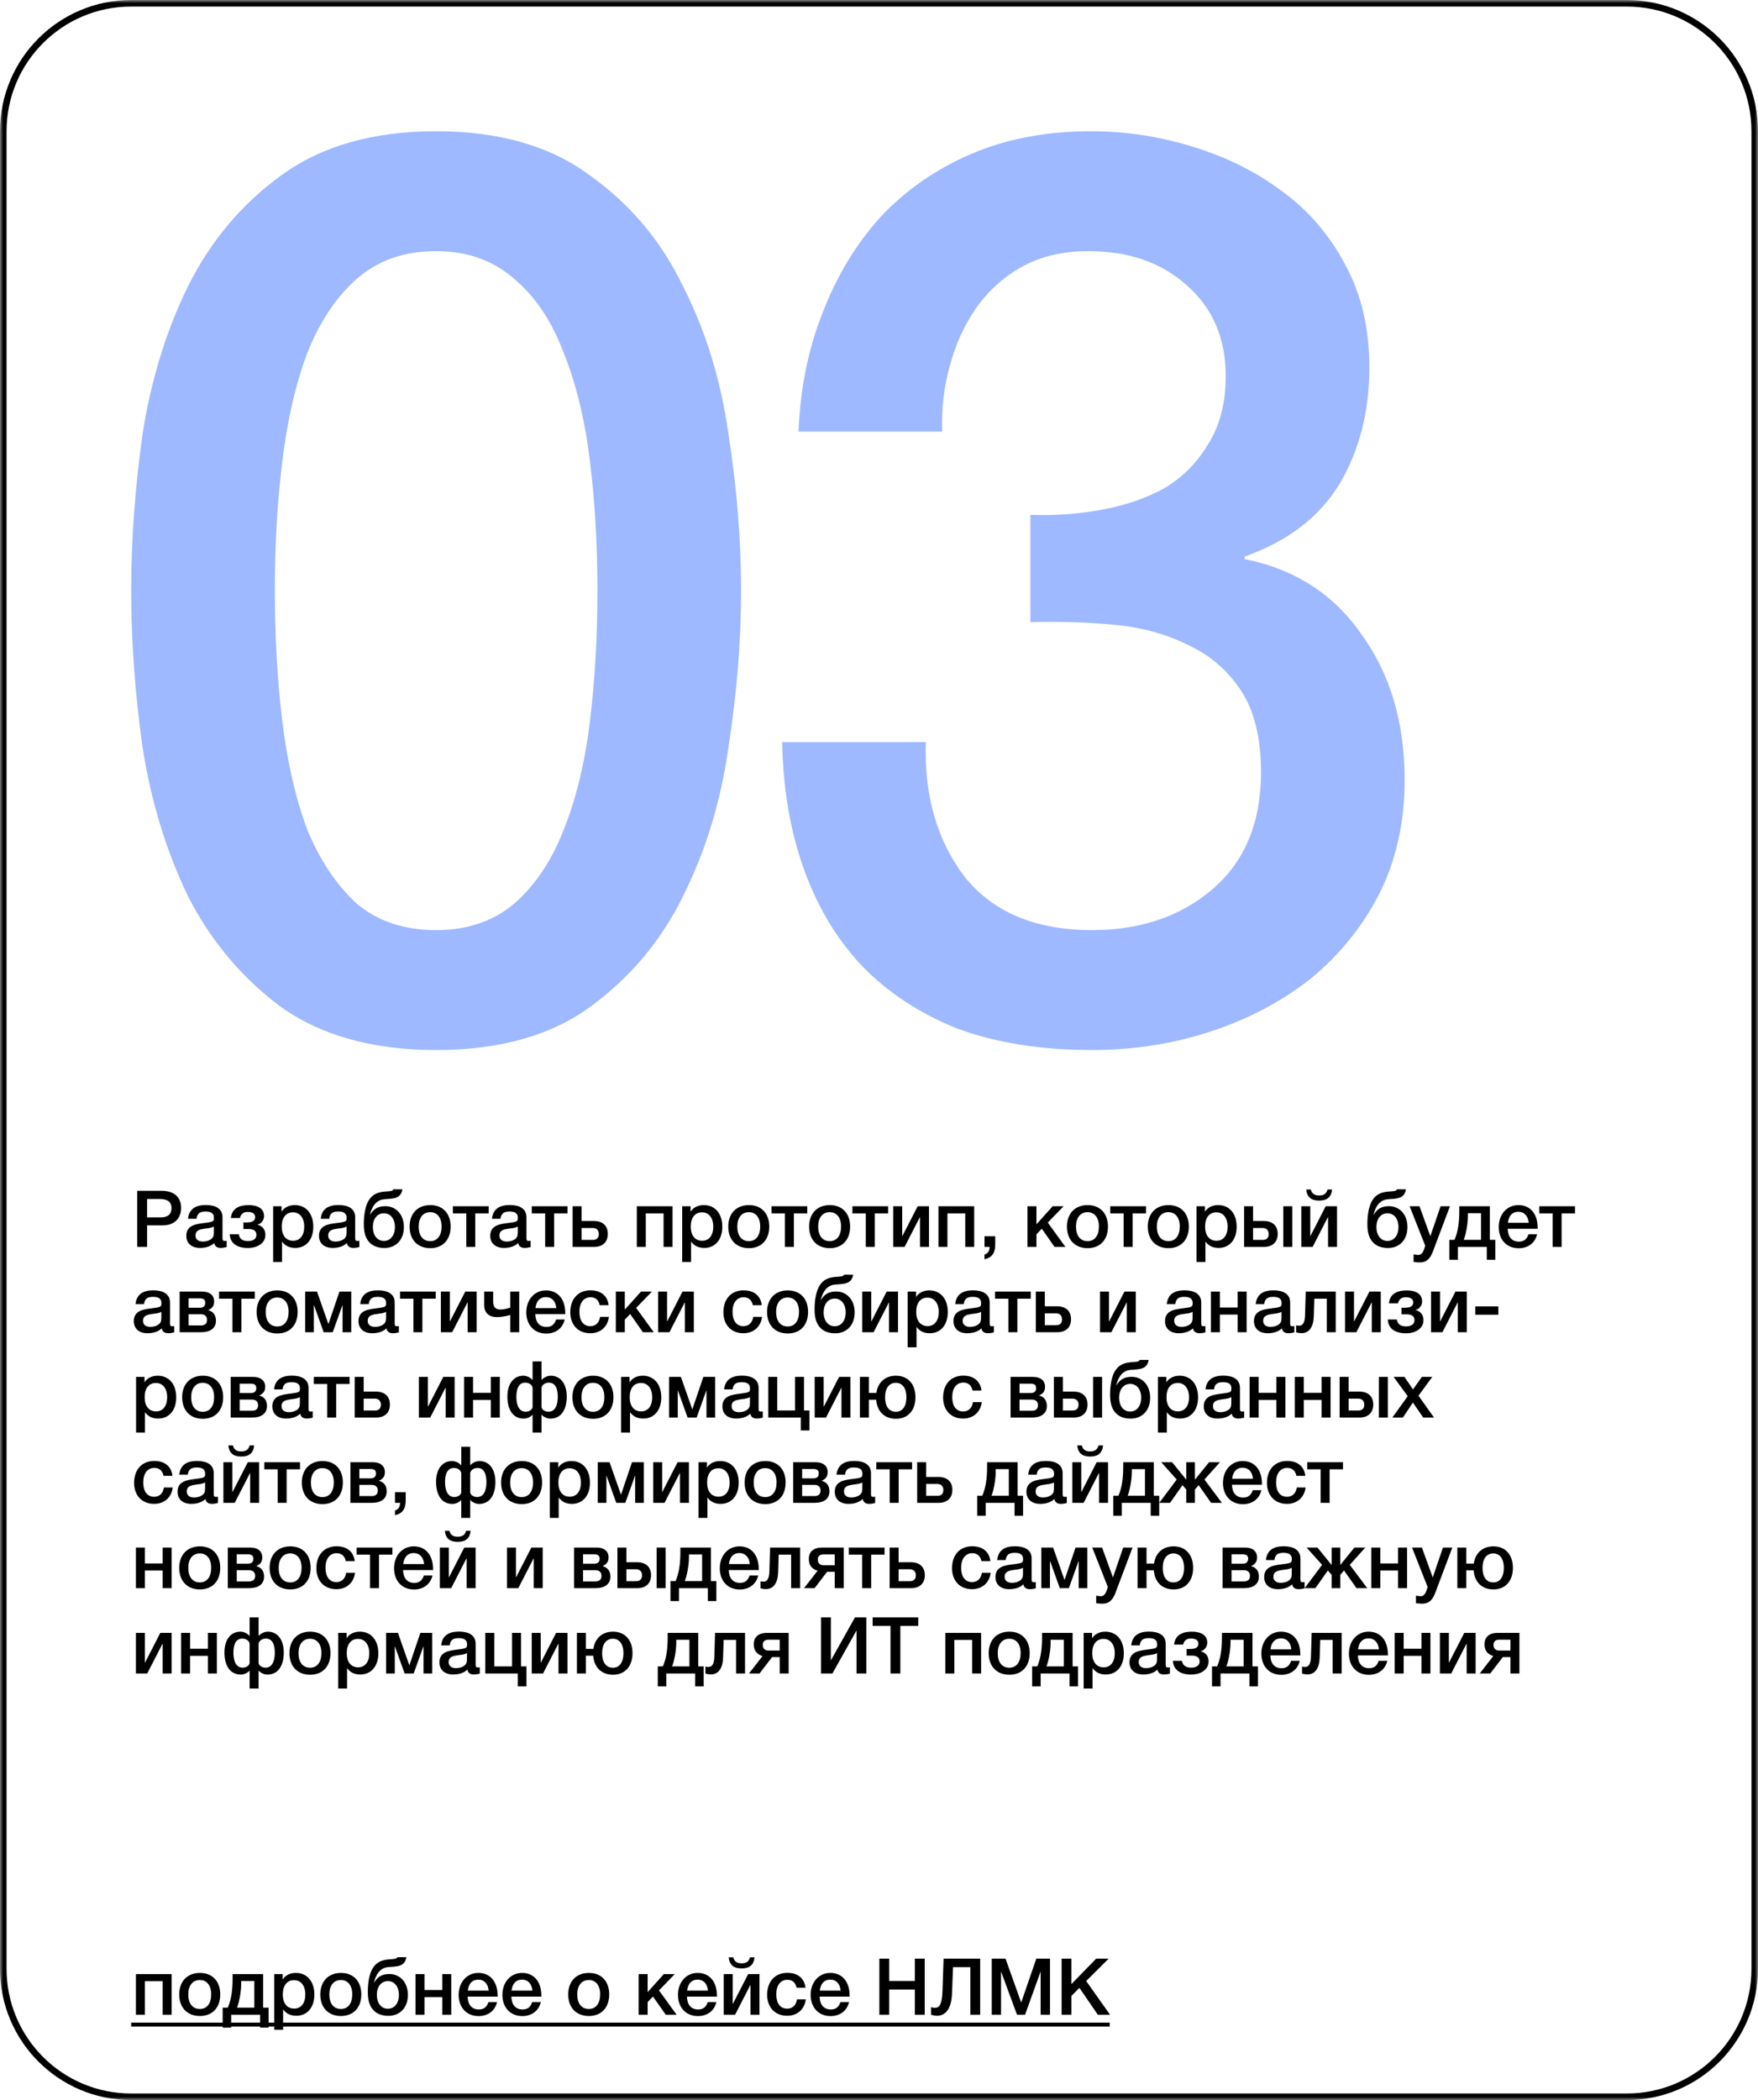
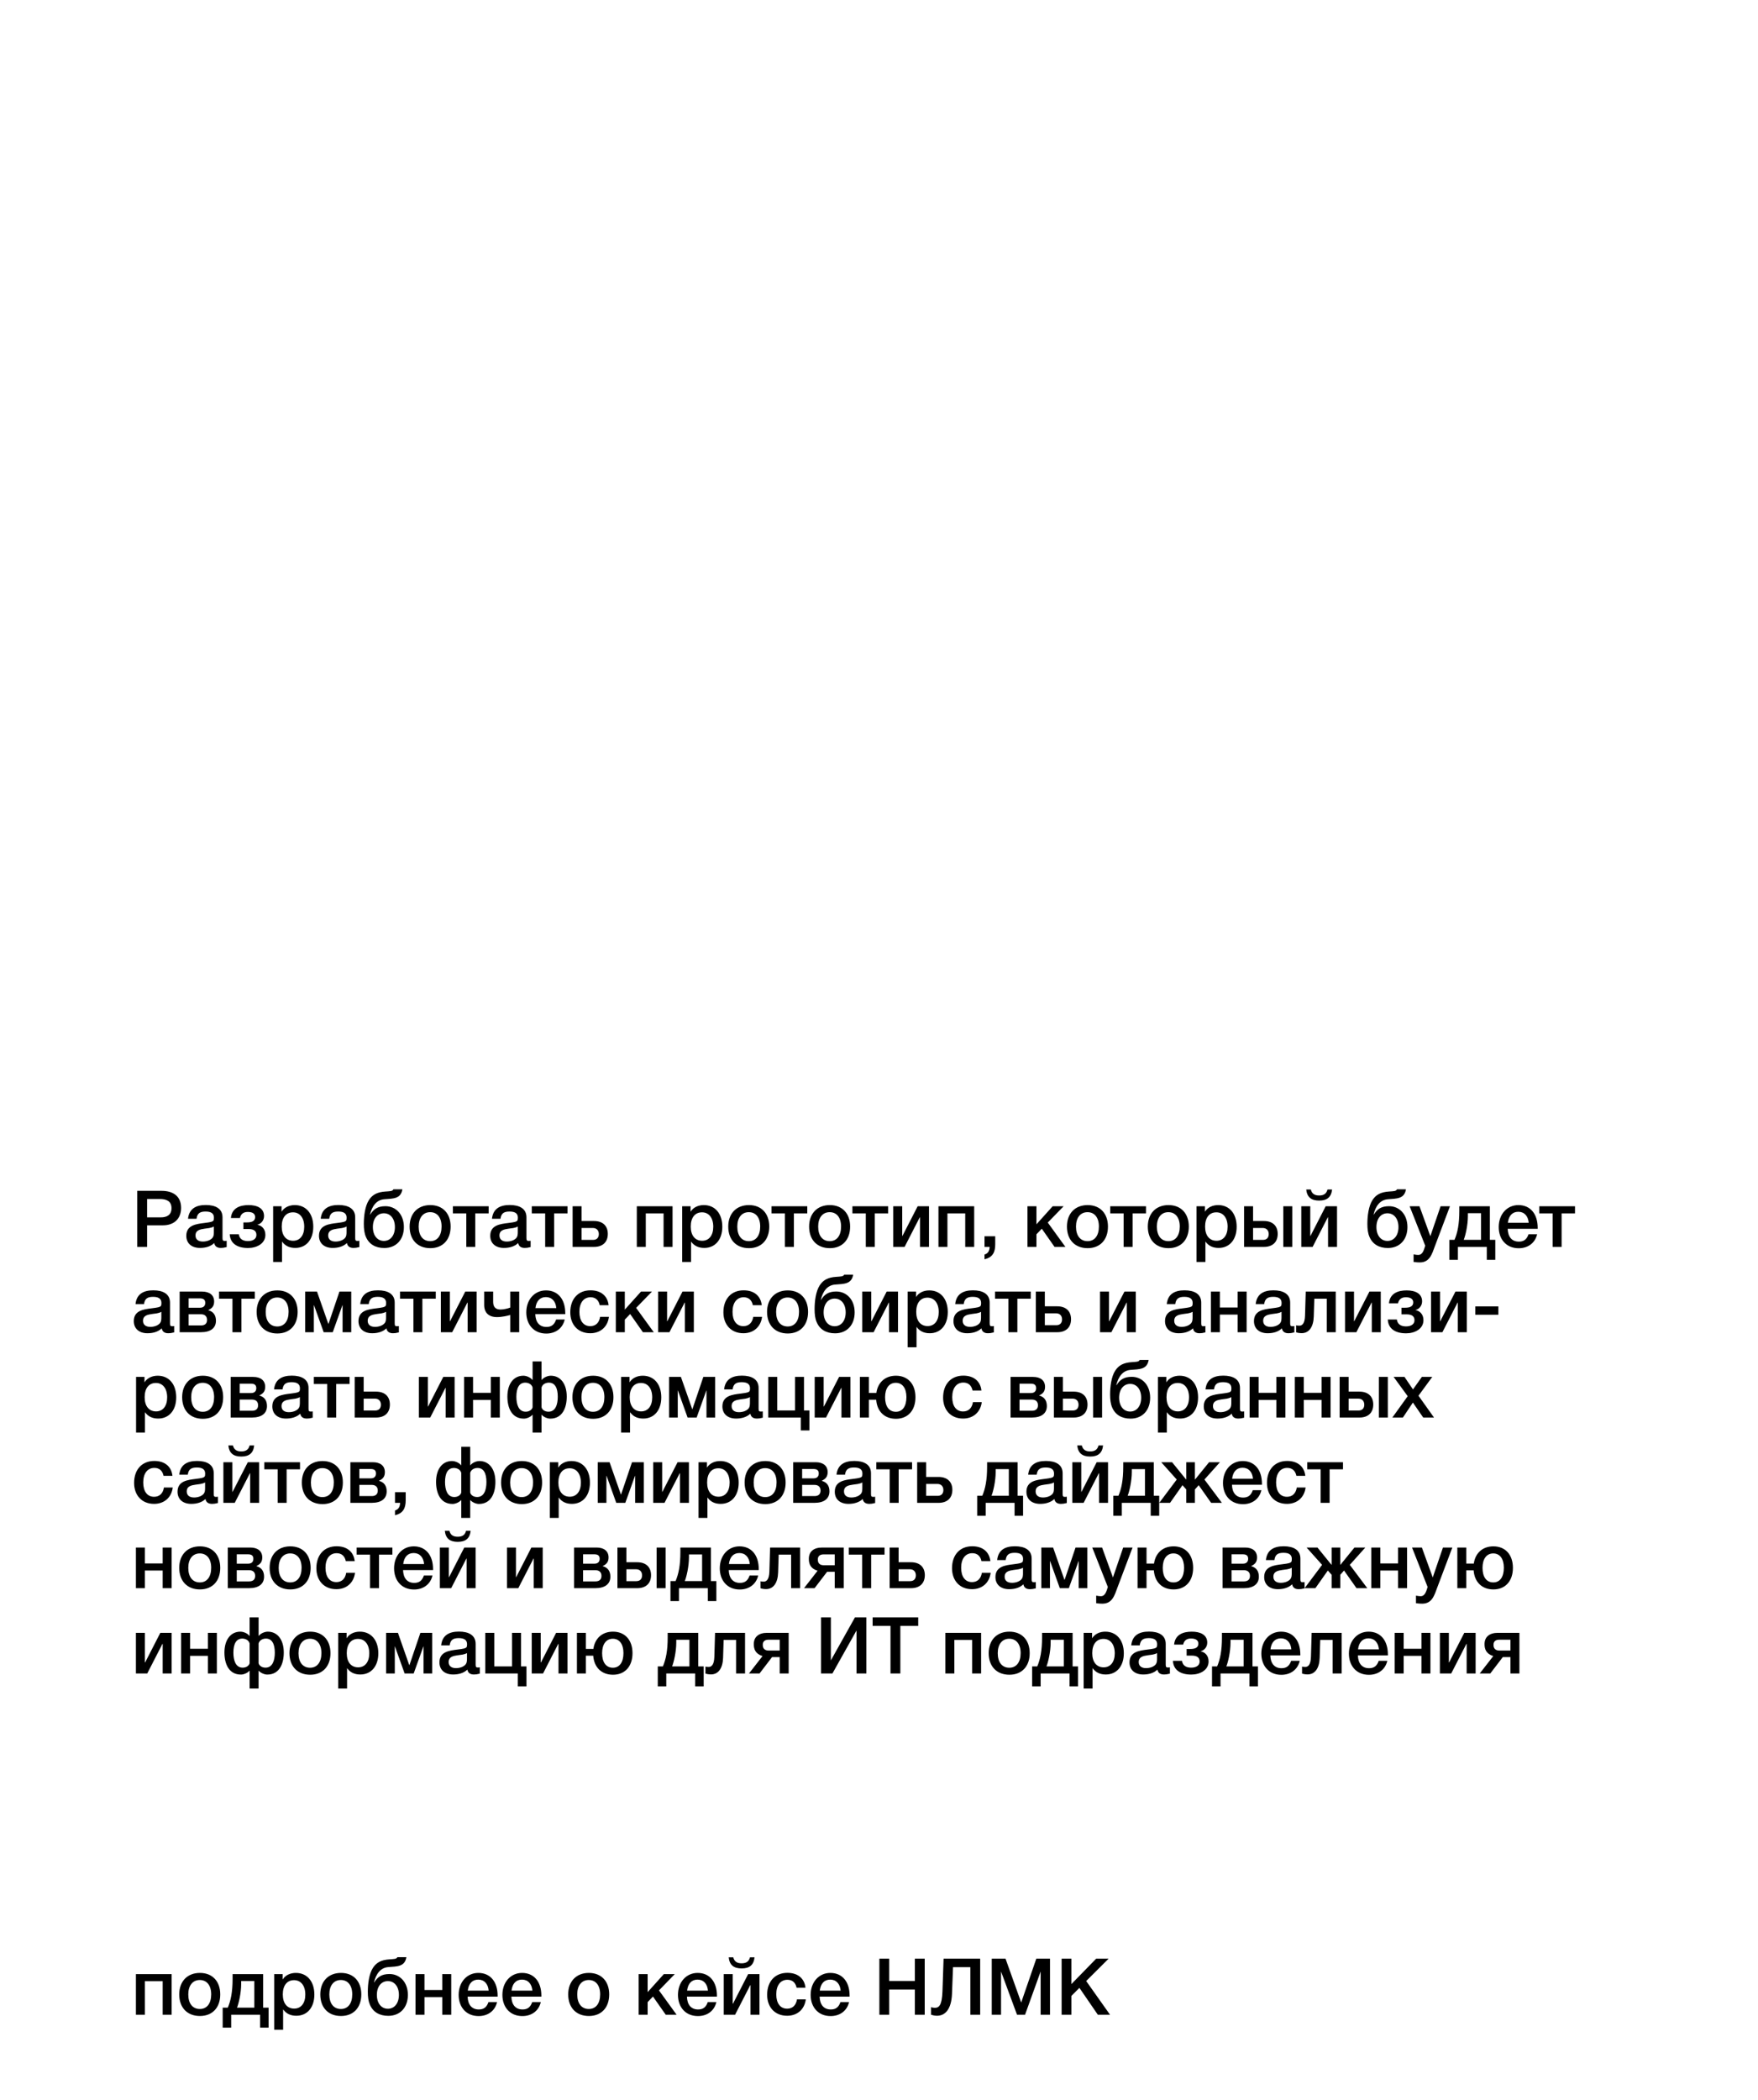
<svg xmlns="http://www.w3.org/2000/svg" width="268" height="320" viewBox="0 0 268 320" fill="none">
  <mask id="mask0_2668_48" style="mask-type:luminance" maskUnits="userSpaceOnUse" x="0" y="0" width="268" height="320">
-     <path d="M268 0H0V320H268V0Z" fill="white" />
-   </mask>
+     </mask>
  <g mask="url(#mask0_2668_48)">
-     <path d="M248 0.5H20C9.23 0.5 0.5 9.23 0.5 20V300C0.5 310.77 9.23 319.5 20 319.5H248C258.77 319.5 267.5 310.77 267.5 300V20C267.5 9.23 258.77 0.5 248 0.5Z" stroke="black" />
-     <path d="M66.487 20C76.092 20 83.904 22.244 89.923 26.731C96.07 31.09 100.808 36.731 104.138 43.654C107.596 50.449 109.901 57.949 111.053 66.154C112.334 74.359 112.974 82.308 112.974 90C112.974 97.692 112.334 105.641 111.053 113.846C109.901 122.051 107.596 129.615 104.138 136.538C100.808 143.333 96.07 148.974 89.923 153.462C83.904 157.821 76.092 160 66.487 160C56.882 160 49.006 157.821 42.859 153.462C36.84 148.974 32.102 143.333 28.644 136.538C25.315 129.615 23.009 122.051 21.729 113.846C20.576 105.641 20 97.692 20 90C20 82.308 20.576 74.359 21.729 66.154C23.009 57.949 25.315 50.449 28.644 43.654C32.102 36.731 36.84 31.09 42.859 26.731C49.006 22.244 56.882 20 66.487 20ZM66.487 141.731C71.226 141.731 75.195 140.385 78.397 137.692C81.599 134.872 84.096 131.154 85.889 126.538C87.81 121.795 89.154 116.282 89.923 110C90.691 103.718 91.075 97.051 91.075 90C91.075 82.949 90.691 76.346 89.923 70.192C89.154 63.91 87.81 58.398 85.889 53.654C84.096 48.91 81.599 45.192 78.397 42.5C75.195 39.679 71.226 38.269 66.487 38.269C61.621 38.269 57.587 39.679 54.385 42.5C51.312 45.192 48.814 48.91 46.893 53.654C45.1 58.398 43.82 63.91 43.051 70.192C42.283 76.346 41.899 82.949 41.899 90C41.899 97.051 42.283 103.718 43.051 110C43.82 116.282 45.1 121.795 46.893 126.538C48.814 131.154 51.312 134.872 54.385 137.692C57.587 140.385 61.621 141.731 66.487 141.731Z" fill="#9EB9FF" />
-     <path d="M157.081 78.462C160.667 78.59 164.252 78.333 167.838 77.692C171.424 77.051 174.626 75.962 177.443 74.423C180.26 72.756 182.502 70.513 184.166 67.692C185.959 64.872 186.856 61.41 186.856 57.308C186.856 51.538 184.871 46.923 180.901 43.462C177.059 40 172.064 38.269 165.917 38.269C162.075 38.269 158.746 39.038 155.928 40.577C153.111 42.115 150.742 44.231 148.821 46.923C147.028 49.487 145.683 52.436 144.787 55.769C143.89 58.974 143.506 62.308 143.634 65.769H121.735C121.991 59.231 123.208 53.205 125.385 47.692C127.562 42.051 130.508 37.179 134.222 33.077C138.063 28.974 142.674 25.769 148.052 23.462C153.431 21.154 159.514 20 166.302 20C171.552 20 176.675 20.769 181.669 22.308C186.792 23.846 191.338 26.09 195.308 29.038C199.406 31.987 202.672 35.769 205.105 40.385C207.538 44.872 208.755 50.064 208.755 55.962C208.755 62.756 207.218 68.718 204.144 73.846C201.071 78.846 196.268 82.5 189.737 84.808V85.192C197.421 86.731 203.376 90.577 207.602 96.731C211.956 102.756 214.133 110.128 214.133 118.846C214.133 125.256 212.853 131.026 210.291 136.154C207.73 141.154 204.272 145.449 199.918 149.038C195.564 152.5 190.506 155.192 184.743 157.115C178.98 159.038 172.897 160 166.494 160C158.682 160 151.83 158.91 145.939 156.731C140.176 154.423 135.31 151.218 131.34 147.115C127.498 143.013 124.553 138.077 122.504 132.308C120.455 126.538 119.366 120.128 119.238 113.077H141.137C140.881 121.282 142.866 128.141 147.092 133.654C151.446 139.038 157.913 141.731 166.494 141.731C173.793 141.731 179.876 139.68 184.743 135.577C189.737 131.346 192.234 125.385 192.234 117.692C192.234 112.436 191.21 108.269 189.161 105.192C187.112 102.115 184.423 99.808 181.093 98.269C177.763 96.603 173.985 95.577 169.759 95.192C165.661 94.808 161.435 94.68 157.081 94.808V78.462Z" fill="#9EB9FF" />
-   </g>
+     </g>
  <path d="M20.924 181.456H24.632C26.396 181.456 27.608 182.272 27.608 184.06C27.608 185.68 26.564 186.712 24.836 186.712H22.424V190H20.924V181.456ZM22.424 182.704V185.5H24.512C25.484 185.5 26.144 185.104 26.144 184.096C26.144 182.992 25.328 182.704 24.38 182.704H22.424ZM28.664 185.716C28.82 184.192 29.864 183.616 31.376 183.616C32.84 183.616 33.92 184.156 33.92 185.488V188.632C33.92 188.992 33.992 189.088 34.244 189.088C34.34 189.088 34.388 189.088 34.556 189.064V190.024C34.124 190.132 33.932 190.156 33.668 190.156C33.14 190.156 32.756 189.952 32.66 189.412C32.096 189.952 31.304 190.156 30.488 190.156C29.204 190.156 28.4 189.448 28.4 188.308C28.4 186.664 29.936 186.508 31.172 186.352C32.12 186.232 32.396 186.172 32.528 185.992C32.588 185.92 32.612 185.776 32.612 185.548C32.612 184.912 32.204 184.612 31.34 184.612C30.452 184.612 30.068 184.912 29.96 185.716H28.664ZM32.6 186.892C32.156 187.144 31.652 187.156 31.16 187.228C30.524 187.324 29.804 187.444 29.804 188.26C29.804 188.848 30.212 189.184 30.92 189.184C31.484 189.184 32.012 189.004 32.324 188.692C32.612 188.404 32.6 187.996 32.6 187.624V186.892ZM40.456 188.164C40.456 189.508 39.124 190.168 37.816 190.168C36.016 190.168 35.08 189.352 35.02 188.068H36.4C36.52 188.92 37.204 189.112 37.804 189.112C38.572 189.112 39.088 188.776 39.088 188.188C39.088 187.672 38.824 187.276 37.876 187.276H37.108V186.268H37.66C38.38 186.268 38.896 186.076 38.896 185.452C38.896 184.996 38.572 184.672 37.768 184.672C37.036 184.672 36.7 185.056 36.58 185.596H35.2C35.344 184.024 36.652 183.628 37.9 183.628C39.172 183.628 40.252 184.084 40.252 185.296C40.252 186.004 39.76 186.496 39.256 186.604V186.628C39.832 186.736 40.456 187.204 40.456 188.164ZM42.922 183.808V184.636C43.355 183.94 44.135 183.628 44.938 183.628C46.654 183.628 47.758 184.924 47.758 186.928C47.758 188.884 46.678 190.156 45.011 190.156C44.17 190.156 43.486 189.868 42.995 189.184V192.292H41.639V183.808H42.922ZM44.663 184.732C43.583 184.732 42.947 185.548 42.947 186.904C42.947 188.248 43.594 189.064 44.687 189.064C45.73 189.064 46.379 188.248 46.379 186.928C46.379 185.584 45.718 184.732 44.663 184.732ZM48.891 185.716C49.047 184.192 50.09 183.616 51.602 183.616C53.066 183.616 54.147 184.156 54.147 185.488V188.632C54.147 188.992 54.218 189.088 54.471 189.088C54.566 189.088 54.614 189.088 54.782 189.064V190.024C54.35 190.132 54.158 190.156 53.895 190.156C53.367 190.156 52.983 189.952 52.886 189.412C52.322 189.952 51.531 190.156 50.715 190.156C49.431 190.156 48.627 189.448 48.627 188.308C48.627 186.664 50.163 186.508 51.398 186.352C52.346 186.232 52.623 186.172 52.755 185.992C52.815 185.92 52.839 185.776 52.839 185.548C52.839 184.912 52.431 184.612 51.566 184.612C50.678 184.612 50.294 184.912 50.187 185.716H48.891ZM52.827 186.892C52.383 187.144 51.879 187.156 51.386 187.228C50.751 187.324 50.031 187.444 50.031 188.26C50.031 188.848 50.438 189.184 51.147 189.184C51.711 189.184 52.239 189.004 52.55 188.692C52.839 188.404 52.827 187.996 52.827 187.624V186.892ZM61.57 186.976C61.57 188.908 60.382 190.168 58.582 190.168C57.262 190.168 56.254 189.604 55.774 188.452C55.546 187.924 55.462 187.276 55.462 186.496C55.462 185.308 55.642 183.784 56.242 182.86C56.794 182.008 57.55 181.648 58.726 181.564C59.482 181.504 59.83 181.528 59.974 181.228H61.342C61.102 182.692 59.95 182.632 58.582 182.74C57.382 182.836 56.71 183.796 56.41 185.068H56.446C56.938 184.264 57.562 183.796 58.762 183.796C60.334 183.796 61.57 185.032 61.57 186.976ZM60.202 186.976C60.202 185.704 59.518 184.876 58.522 184.876C57.526 184.876 56.842 185.692 56.842 186.976C56.842 188.26 57.526 189.088 58.522 189.088C59.518 189.088 60.202 188.26 60.202 186.976ZM65.6 183.628C67.496 183.628 68.696 184.9 68.696 186.904C68.696 188.92 67.496 190.192 65.6 190.192C63.668 190.192 62.444 188.92 62.444 186.904C62.444 184.912 63.68 183.628 65.6 183.628ZM65.576 184.708C64.496 184.708 63.824 185.548 63.824 186.904C63.824 188.296 64.484 189.124 65.588 189.124C66.668 189.124 67.316 188.284 67.316 186.892C67.316 185.536 66.656 184.708 65.576 184.708ZM74.492 184.888H72.452V190H71.084V184.888H69.044V183.808H74.492V184.888ZM75 185.716C75.156 184.192 76.2 183.616 77.712 183.616C79.176 183.616 80.256 184.156 80.256 185.488V188.632C80.256 188.992 80.328 189.088 80.58 189.088C80.676 189.088 80.724 189.088 80.892 189.064V190.024C80.46 190.132 80.268 190.156 80.004 190.156C79.476 190.156 79.092 189.952 78.996 189.412C78.432 189.952 77.64 190.156 76.824 190.156C75.54 190.156 74.736 189.448 74.736 188.308C74.736 186.664 76.272 186.508 77.508 186.352C78.456 186.232 78.732 186.172 78.864 185.992C78.924 185.92 78.948 185.776 78.948 185.548C78.948 184.912 78.54 184.612 77.676 184.612C76.788 184.612 76.404 184.912 76.296 185.716H75ZM78.936 186.892C78.492 187.144 77.988 187.156 77.496 187.228C76.86 187.324 76.14 187.444 76.14 188.26C76.14 188.848 76.548 189.184 77.256 189.184C77.82 189.184 78.348 189.004 78.66 188.692C78.948 188.404 78.936 187.996 78.936 187.624V186.892ZM86.516 184.888H84.476V190H83.108V184.888H81.068V183.808H86.516V184.888ZM92.658 188.02C92.658 189.244 91.902 190 90.558 190H87.294V183.808H88.662V186.052H90.546C91.902 186.052 92.658 186.808 92.658 188.02ZM91.29 188.044C91.29 187.504 90.966 187.12 90.378 187.12H88.662V188.932H90.402C91.026 188.932 91.29 188.548 91.29 188.044ZM98.447 190H97.079V183.808H102.527V190H101.159V184.888H98.447V190ZM105.278 183.808V184.636C105.71 183.94 106.49 183.628 107.294 183.628C109.01 183.628 110.114 184.924 110.114 186.928C110.114 188.884 109.034 190.156 107.366 190.156C106.526 190.156 105.842 189.868 105.35 189.184V192.292H103.994V183.808H105.278ZM107.018 184.732C105.938 184.732 105.302 185.548 105.302 186.904C105.302 188.248 105.95 189.064 107.042 189.064C108.086 189.064 108.734 188.248 108.734 186.928C108.734 185.584 108.074 184.732 107.018 184.732ZM114.174 183.628C116.07 183.628 117.27 184.9 117.27 186.904C117.27 188.92 116.07 190.192 114.174 190.192C112.242 190.192 111.018 188.92 111.018 186.904C111.018 184.912 112.254 183.628 114.174 183.628ZM114.15 184.708C113.07 184.708 112.398 185.548 112.398 186.904C112.398 188.296 113.058 189.124 114.162 189.124C115.242 189.124 115.89 188.284 115.89 186.892C115.89 185.536 115.23 184.708 114.15 184.708ZM123.067 184.888H121.027V190H119.659V184.888H117.619V183.808H123.067V184.888ZM126.502 183.628C128.398 183.628 129.598 184.9 129.598 186.904C129.598 188.92 128.398 190.192 126.502 190.192C124.57 190.192 123.346 188.92 123.346 186.904C123.346 184.912 124.582 183.628 126.502 183.628ZM126.478 184.708C125.398 184.708 124.726 185.548 124.726 186.904C124.726 188.296 125.386 189.124 126.49 189.124C127.57 189.124 128.218 188.284 128.218 186.892C128.218 185.536 127.558 184.708 126.478 184.708ZM135.395 184.888H133.355V190H131.987V184.888H129.947V183.808H135.395V184.888ZM137.901 190H136.173V183.808H137.541V188.32H137.577L139.893 183.808H141.621V190H140.253V185.488H140.217L137.901 190ZM144.432 190H143.064V183.808H148.512V190H147.144V184.888H144.432V190ZM151.718 188.38V189.604C151.718 190.756 151.37 191.596 150.086 191.884V191.164C150.602 191.008 150.842 190.636 150.866 190H150.086V188.38H151.718ZM162.418 190H160.762L158.818 187.228L158.002 188.08V190H156.634V183.808H158.002V186.556L160.474 183.808H162.142L159.73 186.292L162.418 190ZM165.807 183.628C167.703 183.628 168.903 184.9 168.903 186.904C168.903 188.92 167.703 190.192 165.807 190.192C163.875 190.192 162.651 188.92 162.651 186.904C162.651 184.912 163.887 183.628 165.807 183.628ZM165.783 184.708C164.703 184.708 164.031 185.548 164.031 186.904C164.031 188.296 164.691 189.124 165.795 189.124C166.875 189.124 167.523 188.284 167.523 186.892C167.523 185.536 166.863 184.708 165.783 184.708ZM174.699 184.888H172.659V190H171.291V184.888H169.251V183.808H174.699V184.888ZM178.135 183.628C180.031 183.628 181.231 184.9 181.231 186.904C181.231 188.92 180.031 190.192 178.135 190.192C176.203 190.192 174.979 188.92 174.979 186.904C174.979 184.912 176.215 183.628 178.135 183.628ZM178.111 184.708C177.031 184.708 176.359 185.548 176.359 186.904C176.359 188.296 177.019 189.124 178.123 189.124C179.203 189.124 179.851 188.284 179.851 186.892C179.851 185.536 179.191 184.708 178.111 184.708ZM183.688 183.808V184.636C184.12 183.94 184.9 183.628 185.704 183.628C187.42 183.628 188.524 184.924 188.524 186.928C188.524 188.884 187.444 190.156 185.776 190.156C184.936 190.156 184.252 189.868 183.76 189.184V192.292H182.404V183.808H183.688ZM185.428 184.732C184.348 184.732 183.712 185.548 183.712 186.904C183.712 188.248 184.36 189.064 185.452 189.064C186.496 189.064 187.144 188.248 187.144 186.928C187.144 185.584 186.484 184.732 185.428 184.732ZM195.632 183.808H197V190H195.632V183.808ZM194.78 188.02C194.78 189.244 194.024 190 192.68 190H189.656V183.808H191.024V186.052H192.668C194.024 186.052 194.78 186.808 194.78 188.02ZM193.412 188.044C193.412 187.504 193.088 187.12 192.5 187.12H191.024V188.932H192.524C193.148 188.932 193.412 188.548 193.412 188.044ZM203.068 181.252C202.948 182.404 202.324 182.944 201.1 182.944C199.876 182.944 199.252 182.404 199.132 181.252H199.828C199.984 181.876 200.38 182.164 201.1 182.164C201.82 182.164 202.216 181.876 202.372 181.252H203.068ZM200.104 190H198.376V183.808H199.744V188.32H199.78L202.096 183.808H203.824V190H202.456V185.488H202.42L200.104 190ZM214.559 186.976C214.559 188.908 213.371 190.168 211.571 190.168C210.251 190.168 209.243 189.604 208.763 188.452C208.535 187.924 208.451 187.276 208.451 186.496C208.451 185.308 208.631 183.784 209.231 182.86C209.783 182.008 210.539 181.648 211.715 181.564C212.471 181.504 212.819 181.528 212.963 181.228H214.331C214.091 182.692 212.939 182.632 211.571 182.74C210.371 182.836 209.699 183.796 209.399 185.068H209.435C209.927 184.264 210.551 183.796 211.751 183.796C213.323 183.796 214.559 185.032 214.559 186.976ZM213.191 186.976C213.191 185.704 212.507 184.876 211.511 184.876C210.515 184.876 209.831 185.692 209.831 186.976C209.831 188.26 210.515 189.088 211.511 189.088C212.507 189.088 213.191 188.26 213.191 186.976ZM221.039 183.808L218.747 189.88C218.303 191.068 217.967 192.364 216.443 192.364C216.155 192.364 215.963 192.352 215.495 192.292V191.14C215.867 191.212 216.047 191.224 216.215 191.224C216.911 191.224 217.091 190.36 217.271 189.82L214.895 183.808H216.395L218.051 188.368L219.611 183.808H221.039ZM227.951 191.968H226.655V190H222.251V191.968H220.955V188.92H221.735C222.191 187.852 222.467 186.544 222.467 184.504V183.808H227.123V188.92H227.951V191.968ZM225.779 188.92V184.864H223.775V185.284C223.775 186.712 223.391 188.308 223.139 188.92H225.779ZM234.33 188.068C234.018 189.424 232.914 190.204 231.522 190.204C229.614 190.204 228.474 188.824 228.474 186.976C228.474 185.032 229.734 183.628 231.474 183.628C233.286 183.628 234.414 184.96 234.414 187.096V187.24H229.842C229.878 188.488 230.49 189.196 231.546 189.196C232.302 189.196 232.746 188.86 233.022 188.068H234.33ZM233.046 186.328C232.962 185.284 232.362 184.648 231.462 184.648C230.562 184.648 229.998 185.236 229.866 186.328H233.046ZM240.102 184.888H238.062V190H236.694V184.888H234.654V183.808H240.102V184.888ZM20.66 198.716C20.816 197.192 21.86 196.616 23.372 196.616C24.836 196.616 25.916 197.156 25.916 198.488V201.632C25.916 201.992 25.988 202.088 26.24 202.088C26.336 202.088 26.384 202.088 26.552 202.064V203.024C26.12 203.132 25.928 203.156 25.664 203.156C25.136 203.156 24.752 202.952 24.656 202.412C24.092 202.952 23.3 203.156 22.484 203.156C21.2 203.156 20.396 202.448 20.396 201.308C20.396 199.664 21.932 199.508 23.168 199.352C24.116 199.232 24.392 199.172 24.524 198.992C24.584 198.92 24.608 198.776 24.608 198.548C24.608 197.912 24.2 197.612 23.336 197.612C22.448 197.612 22.064 197.912 21.956 198.716H20.66ZM24.596 199.892C24.152 200.144 23.648 200.156 23.156 200.228C22.52 200.324 21.8 200.444 21.8 201.26C21.8 201.848 22.208 202.184 22.916 202.184C23.48 202.184 24.008 202.004 24.32 201.692C24.608 201.404 24.596 200.996 24.596 200.624V199.892ZM32.92 201.248C32.92 202.364 32.104 203 30.64 203H27.388V196.808H30.808C31.96 196.808 32.644 197.36 32.644 198.32C32.644 199.004 32.344 199.352 31.756 199.628V199.652C32.536 199.856 32.92 200.42 32.92 201.248ZM30.64 200.264H28.756V201.968H30.64C31.24 201.968 31.564 201.68 31.564 201.128C31.564 200.588 31.24 200.264 30.64 200.264ZM30.46 197.84H28.756V199.268H30.496C31 199.268 31.288 199.004 31.288 198.524C31.288 198.044 31.024 197.84 30.46 197.84ZM38.844 197.888H36.804V203H35.436V197.888H33.396V196.808H38.844V197.888ZM42.279 196.628C44.175 196.628 45.375 197.9 45.375 199.904C45.375 201.92 44.175 203.192 42.279 203.192C40.347 203.192 39.123 201.92 39.123 199.904C39.123 197.912 40.359 196.628 42.279 196.628ZM42.255 197.708C41.175 197.708 40.503 198.548 40.503 199.904C40.503 201.296 41.163 202.124 42.267 202.124C43.347 202.124 43.995 201.284 43.995 199.892C43.995 198.536 43.335 197.708 42.255 197.708ZM47.845 203H46.525V196.808H48.325L50.053 201.728H50.077L51.745 196.808H53.545V203H52.225V198.884H52.201L50.725 203H49.345L47.869 198.884H47.845V203ZM54.914 198.716C55.07 197.192 56.114 196.616 57.626 196.616C59.09 196.616 60.17 197.156 60.17 198.488V201.632C60.17 201.992 60.242 202.088 60.494 202.088C60.59 202.088 60.638 202.088 60.806 202.064V203.024C60.374 203.132 60.182 203.156 59.918 203.156C59.39 203.156 59.006 202.952 58.91 202.412C58.346 202.952 57.554 203.156 56.738 203.156C55.454 203.156 54.65 202.448 54.65 201.308C54.65 199.664 56.186 199.508 57.422 199.352C58.37 199.232 58.646 199.172 58.778 198.992C58.838 198.92 58.862 198.776 58.862 198.548C58.862 197.912 58.454 197.612 57.59 197.612C56.702 197.612 56.318 197.912 56.21 198.716H54.914ZM58.85 199.892C58.406 200.144 57.902 200.156 57.41 200.228C56.774 200.324 56.054 200.444 56.054 201.26C56.054 201.848 56.462 202.184 57.17 202.184C57.734 202.184 58.262 202.004 58.574 201.692C58.862 201.404 58.85 200.996 58.85 200.624V199.892ZM66.43 197.888H64.39V203H63.022V197.888H60.982V196.808H66.43V197.888ZM68.936 203H67.208V196.808H68.576V201.32H68.612L70.928 196.808H72.656V203H71.288V198.488H71.252L68.936 203ZM77.783 200.372C77.399 200.492 76.511 200.696 75.767 200.696C74.531 200.696 73.811 200.048 73.811 198.848V196.808H75.179V198.368C75.179 199.16 75.551 199.544 76.307 199.544C76.775 199.544 77.471 199.376 77.783 199.244V196.808H79.151V203H77.783V200.372ZM86.088 201.068C85.776 202.424 84.672 203.204 83.28 203.204C81.372 203.204 80.232 201.824 80.232 199.976C80.232 198.032 81.492 196.628 83.232 196.628C85.044 196.628 86.172 197.96 86.172 200.096V200.24H81.6C81.636 201.488 82.248 202.196 83.304 202.196C84.06 202.196 84.504 201.86 84.78 201.068H86.088ZM84.804 199.328C84.72 198.284 84.12 197.648 83.22 197.648C82.32 197.648 81.756 198.236 81.624 199.328H84.804ZM92.828 200.66C92.636 202.184 91.532 203.156 89.984 203.156C88.1 203.156 86.936 201.836 86.936 199.964C86.936 197.924 88.136 196.616 90.02 196.616C91.604 196.616 92.624 197.456 92.78 198.884H91.424C91.268 198.104 90.776 197.672 90.032 197.672C88.976 197.672 88.328 198.512 88.328 199.892C88.328 201.26 88.94 202.076 89.984 202.076C90.8 202.076 91.34 201.572 91.484 200.66H92.828ZM99.664 203H98.008L96.064 200.228L95.248 201.08V203H93.88V196.808H95.248V199.556L97.72 196.808H99.388L96.976 199.292L99.664 203ZM102.053 203H100.325V196.808H101.693V201.32H101.729L104.045 196.808H105.773V203H104.405V198.488H104.369L102.053 203ZM116.172 200.66C115.98 202.184 114.876 203.156 113.328 203.156C111.444 203.156 110.28 201.836 110.28 199.964C110.28 197.924 111.48 196.616 113.364 196.616C114.948 196.616 115.968 197.456 116.124 198.884H114.768C114.612 198.104 114.12 197.672 113.376 197.672C112.32 197.672 111.672 198.512 111.672 199.892C111.672 201.26 112.284 202.076 113.328 202.076C114.144 202.076 114.684 201.572 114.828 200.66H116.172ZM120.092 196.628C121.988 196.628 123.188 197.9 123.188 199.904C123.188 201.92 121.988 203.192 120.092 203.192C118.16 203.192 116.936 201.92 116.936 199.904C116.936 197.912 118.172 196.628 120.092 196.628ZM120.068 197.708C118.988 197.708 118.316 198.548 118.316 199.904C118.316 201.296 118.976 202.124 120.08 202.124C121.16 202.124 121.808 201.284 121.808 199.892C121.808 198.536 121.148 197.708 120.068 197.708ZM130.289 199.976C130.289 201.908 129.101 203.168 127.301 203.168C125.981 203.168 124.973 202.604 124.493 201.452C124.265 200.924 124.181 200.276 124.181 199.496C124.181 198.308 124.361 196.784 124.961 195.86C125.513 195.008 126.269 194.648 127.445 194.564C128.201 194.504 128.549 194.528 128.693 194.228H130.061C129.821 195.692 128.669 195.632 127.301 195.74C126.101 195.836 125.429 196.796 125.129 198.068H125.165C125.657 197.264 126.281 196.796 127.481 196.796C129.053 196.796 130.289 198.032 130.289 199.976ZM128.921 199.976C128.921 198.704 128.237 197.876 127.241 197.876C126.245 197.876 125.561 198.692 125.561 199.976C125.561 201.26 126.245 202.088 127.241 202.088C128.237 202.088 128.921 201.26 128.921 199.976ZM133.178 203H131.45V196.808H132.818V201.32H132.854L135.17 196.808H136.898V203H135.53V198.488H135.494L133.178 203ZM139.649 196.808V197.636C140.081 196.94 140.861 196.628 141.665 196.628C143.381 196.628 144.485 197.924 144.485 199.928C144.485 201.884 143.405 203.156 141.737 203.156C140.897 203.156 140.213 202.868 139.721 202.184V205.292H138.365V196.808H139.649ZM141.389 197.732C140.309 197.732 139.673 198.548 139.673 199.904C139.673 201.248 140.321 202.064 141.413 202.064C142.457 202.064 143.105 201.248 143.105 199.928C143.105 198.584 142.445 197.732 141.389 197.732ZM145.617 198.716C145.773 197.192 146.817 196.616 148.329 196.616C149.793 196.616 150.873 197.156 150.873 198.488V201.632C150.873 201.992 150.945 202.088 151.197 202.088C151.293 202.088 151.341 202.088 151.509 202.064V203.024C151.077 203.132 150.885 203.156 150.621 203.156C150.093 203.156 149.709 202.952 149.613 202.412C149.049 202.952 148.257 203.156 147.441 203.156C146.157 203.156 145.353 202.448 145.353 201.308C145.353 199.664 146.889 199.508 148.125 199.352C149.073 199.232 149.349 199.172 149.481 198.992C149.541 198.92 149.565 198.776 149.565 198.548C149.565 197.912 149.157 197.612 148.293 197.612C147.405 197.612 147.021 197.912 146.913 198.716H145.617ZM149.553 199.892C149.109 200.144 148.605 200.156 148.113 200.228C147.477 200.324 146.757 200.444 146.757 201.26C146.757 201.848 147.165 202.184 147.873 202.184C148.437 202.184 148.965 202.004 149.277 201.692C149.565 201.404 149.553 200.996 149.553 200.624V199.892ZM157.133 197.888H155.093V203H153.725V197.888H151.685V196.808H157.133V197.888ZM163.275 201.02C163.275 202.244 162.519 203 161.175 203H157.911V196.808H159.279V199.052H161.163C162.519 199.052 163.275 199.808 163.275 201.02ZM161.907 201.044C161.907 200.504 161.583 200.12 160.995 200.12H159.279V201.932H161.019C161.643 201.932 161.907 201.548 161.907 201.044ZM169.425 203H167.697V196.808H169.065V201.32H169.101L171.417 196.808H173.145V203H171.777V198.488H171.741L169.425 203ZM177.867 198.716C178.023 197.192 179.067 196.616 180.579 196.616C182.043 196.616 183.123 197.156 183.123 198.488V201.632C183.123 201.992 183.195 202.088 183.447 202.088C183.543 202.088 183.591 202.088 183.759 202.064V203.024C183.327 203.132 183.135 203.156 182.871 203.156C182.343 203.156 181.959 202.952 181.863 202.412C181.299 202.952 180.507 203.156 179.691 203.156C178.407 203.156 177.603 202.448 177.603 201.308C177.603 199.664 179.139 199.508 180.375 199.352C181.323 199.232 181.599 199.172 181.731 198.992C181.791 198.92 181.815 198.776 181.815 198.548C181.815 197.912 181.407 197.612 180.543 197.612C179.655 197.612 179.271 197.912 179.163 198.716H177.867ZM181.803 199.892C181.359 200.144 180.855 200.156 180.363 200.228C179.727 200.324 179.007 200.444 179.007 201.26C179.007 201.848 179.415 202.184 180.123 202.184C180.687 202.184 181.215 202.004 181.527 201.692C181.815 201.404 181.803 200.996 181.803 200.624V199.892ZM185.963 203H184.595V196.808H185.963V199.232H188.675V196.808H190.043V203H188.675V200.312H185.963V203ZM191.426 198.716C191.582 197.192 192.626 196.616 194.138 196.616C195.602 196.616 196.682 197.156 196.682 198.488V201.632C196.682 201.992 196.754 202.088 197.006 202.088C197.102 202.088 197.15 202.088 197.318 202.064V203.024C196.886 203.132 196.694 203.156 196.43 203.156C195.902 203.156 195.518 202.952 195.422 202.412C194.858 202.952 194.066 203.156 193.25 203.156C191.966 203.156 191.162 202.448 191.162 201.308C191.162 199.664 192.698 199.508 193.934 199.352C194.882 199.232 195.158 199.172 195.29 198.992C195.35 198.92 195.374 198.776 195.374 198.548C195.374 197.912 194.966 197.612 194.102 197.612C193.214 197.612 192.83 197.912 192.722 198.716H191.426ZM195.362 199.892C194.918 200.144 194.414 200.156 193.922 200.228C193.286 200.324 192.566 200.444 192.566 201.26C192.566 201.848 192.974 202.184 193.682 202.184C194.246 202.184 194.774 202.004 195.086 201.692C195.374 201.404 195.362 200.996 195.362 200.624V199.892ZM203.626 203H202.258V197.888H200.362L200.278 200.6C200.23 202.22 199.546 203.144 198.43 203.144C198.13 203.144 197.77 203.084 197.59 203.012V201.944C197.686 201.992 197.95 202.004 198.082 202.004C198.49 202.004 198.91 201.716 198.946 200.468L199.054 196.808H203.626V203ZM206.772 203H205.044V196.808H206.412V201.32H206.448L208.764 196.808H210.492V203H209.124V198.488H209.088L206.772 203ZM216.999 201.164C216.999 202.508 215.667 203.168 214.359 203.168C212.559 203.168 211.623 202.352 211.563 201.068H212.943C213.063 201.92 213.747 202.112 214.347 202.112C215.115 202.112 215.631 201.776 215.631 201.188C215.631 200.672 215.367 200.276 214.419 200.276H213.651V199.268H214.203C214.923 199.268 215.439 199.076 215.439 198.452C215.439 197.996 215.115 197.672 214.311 197.672C213.579 197.672 213.243 198.056 213.123 198.596H211.743C211.887 197.024 213.195 196.628 214.443 196.628C215.715 196.628 216.795 197.084 216.795 198.296C216.795 199.004 216.303 199.496 215.799 199.604V199.628C216.375 199.736 216.999 200.204 216.999 201.164ZM219.886 203H218.158V196.808H219.526V201.32H219.562L221.878 196.808H223.605V203H222.238V198.488H222.202L219.886 203ZM228.42 199.064V200.336H224.904V199.064H228.42ZM22.028 209.808V210.636C22.46 209.94 23.24 209.628 24.044 209.628C25.76 209.628 26.864 210.924 26.864 212.928C26.864 214.884 25.784 216.156 24.116 216.156C23.276 216.156 22.592 215.868 22.1 215.184V218.292H20.744V209.808H22.028ZM23.768 210.732C22.688 210.732 22.052 211.548 22.052 212.904C22.052 214.248 22.7 215.064 23.792 215.064C24.836 215.064 25.484 214.248 25.484 212.928C25.484 211.584 24.824 210.732 23.768 210.732ZM30.924 209.628C32.82 209.628 34.02 210.9 34.02 212.904C34.02 214.92 32.82 216.192 30.924 216.192C28.992 216.192 27.768 214.92 27.768 212.904C27.768 210.912 29.004 209.628 30.924 209.628ZM30.9 210.708C29.82 210.708 29.148 211.548 29.148 212.904C29.148 214.296 29.808 215.124 30.912 215.124C31.992 215.124 32.64 214.284 32.64 212.892C32.64 211.536 31.98 210.708 30.9 210.708ZM40.701 214.248C40.701 215.364 39.885 216 38.421 216H35.169V209.808H38.589C39.741 209.808 40.425 210.36 40.425 211.32C40.425 212.004 40.125 212.352 39.537 212.628V212.652C40.317 212.856 40.701 213.42 40.701 214.248ZM38.421 213.264H36.537V214.968H38.421C39.021 214.968 39.345 214.68 39.345 214.128C39.345 213.588 39.021 213.264 38.421 213.264ZM38.241 210.84H36.537V212.268H38.277C38.781 212.268 39.069 212.004 39.069 211.524C39.069 211.044 38.805 210.84 38.241 210.84ZM41.777 211.716C41.933 210.192 42.977 209.616 44.489 209.616C45.953 209.616 47.033 210.156 47.033 211.488V214.632C47.033 214.992 47.105 215.088 47.357 215.088C47.453 215.088 47.501 215.088 47.669 215.064V216.024C47.237 216.132 47.045 216.156 46.781 216.156C46.253 216.156 45.869 215.952 45.773 215.412C45.209 215.952 44.417 216.156 43.601 216.156C42.317 216.156 41.513 215.448 41.513 214.308C41.513 212.664 43.049 212.508 44.285 212.352C45.233 212.232 45.509 212.172 45.641 211.992C45.701 211.92 45.725 211.776 45.725 211.548C45.725 210.912 45.317 210.612 44.453 210.612C43.565 210.612 43.181 210.912 43.073 211.716H41.777ZM45.713 212.892C45.269 213.144 44.765 213.156 44.273 213.228C43.637 213.324 42.917 213.444 42.917 214.26C42.917 214.848 43.325 215.184 44.033 215.184C44.597 215.184 45.125 215.004 45.437 214.692C45.725 214.404 45.713 213.996 45.713 213.624V212.892ZM53.293 210.888H51.253V216H49.885V210.888H47.845V209.808H53.293V210.888ZM59.436 214.02C59.436 215.244 58.68 216 57.336 216H54.072V209.808H55.44V212.052H57.324C58.68 212.052 59.436 212.808 59.436 214.02ZM58.068 214.044C58.068 213.504 57.744 213.12 57.156 213.12H55.44V214.932H57.18C57.804 214.932 58.068 214.548 58.068 214.044ZM65.585 216H63.857V209.808H65.225V214.32H65.261L67.577 209.808H69.305V216H67.937V211.488H67.901L65.585 216ZM72.115 216H70.747V209.808H72.115V212.232H74.827V209.808H76.195V216H74.827V213.312H72.115V216ZM86.398 212.808C86.398 214.536 85.726 216.168 83.878 216.168C83.422 216.168 82.834 215.892 82.594 215.592H82.558V218.292H81.19V215.592H81.154C80.914 215.892 80.326 216.168 79.87 216.168C78.022 216.168 77.35 214.536 77.35 212.808C77.35 210.852 78.31 209.628 79.786 209.628C80.314 209.628 80.926 209.94 81.154 210.264H81.19V207.456H82.558V210.264H82.594C82.822 209.94 83.434 209.628 83.962 209.628C85.438 209.628 86.398 210.852 86.398 212.808ZM85.03 212.832C85.03 211.488 84.598 210.684 83.674 210.684C83.266 210.684 82.726 210.864 82.558 211.416V214.428C82.63 214.788 83.038 215.112 83.614 215.112C84.694 215.112 85.03 213.996 85.03 212.832ZM81.19 214.428V211.416C81.022 210.864 80.482 210.684 80.074 210.684C79.15 210.684 78.718 211.488 78.718 212.832C78.718 213.996 79.054 215.112 80.134 215.112C80.71 215.112 81.118 214.788 81.19 214.428ZM90.42 209.628C92.316 209.628 93.516 210.9 93.516 212.904C93.516 214.92 92.316 216.192 90.42 216.192C88.488 216.192 87.264 214.92 87.264 212.904C87.264 210.912 88.5 209.628 90.42 209.628ZM90.396 210.708C89.316 210.708 88.644 211.548 88.644 212.904C88.644 214.296 89.304 215.124 90.408 215.124C91.488 215.124 92.136 214.284 92.136 212.892C92.136 211.536 91.476 210.708 90.396 210.708ZM95.973 209.808V210.636C96.405 209.94 97.185 209.628 97.989 209.628C99.705 209.628 100.809 210.924 100.809 212.928C100.809 214.884 99.729 216.156 98.061 216.156C97.221 216.156 96.537 215.868 96.045 215.184V218.292H94.689V209.808H95.973ZM97.713 210.732C96.633 210.732 95.997 211.548 95.997 212.904C95.997 214.248 96.645 215.064 97.737 215.064C98.781 215.064 99.429 214.248 99.429 212.928C99.429 211.584 98.769 210.732 97.713 210.732ZM103.321 216H102.001V209.808H103.801L105.529 214.728H105.553L107.221 209.808H109.021V216H107.701V211.884H107.677L106.201 216H104.821L103.345 211.884H103.321V216ZM110.39 211.716C110.546 210.192 111.59 209.616 113.102 209.616C114.566 209.616 115.646 210.156 115.646 211.488V214.632C115.646 214.992 115.718 215.088 115.97 215.088C116.066 215.088 116.114 215.088 116.282 215.064V216.024C115.85 216.132 115.658 216.156 115.394 216.156C114.866 216.156 114.482 215.952 114.386 215.412C113.822 215.952 113.03 216.156 112.214 216.156C110.93 216.156 110.126 215.448 110.126 214.308C110.126 212.664 111.662 212.508 112.898 212.352C113.846 212.232 114.122 212.172 114.254 211.992C114.314 211.92 114.338 211.776 114.338 211.548C114.338 210.912 113.93 210.612 113.066 210.612C112.178 210.612 111.794 210.912 111.686 211.716H110.39ZM114.326 212.892C113.882 213.144 113.378 213.156 112.886 213.228C112.25 213.324 111.53 213.444 111.53 214.26C111.53 214.848 111.938 215.184 112.646 215.184C113.21 215.184 113.738 215.004 114.05 214.692C114.338 214.404 114.326 213.996 114.326 213.624V212.892ZM122.566 214.92H123.394V217.968H122.074V216H117.118V209.808H118.486V214.92H121.198V209.808H122.566V214.92ZM125.925 216H124.197V209.808H125.565V214.32H125.601L127.917 209.808H129.645V216H128.277V211.488H128.241L125.925 216ZM136.583 209.628C138.407 209.628 139.559 210.9 139.559 212.904C139.559 214.92 138.407 216.192 136.583 216.192C134.843 216.192 133.703 215.076 133.571 213.288H132.455V216H131.087V209.808H132.455V212.256H133.595C133.823 210.636 134.951 209.628 136.583 209.628ZM136.559 210.708C135.539 210.708 134.927 211.548 134.927 212.904C134.927 214.296 135.527 215.124 136.571 215.124C137.591 215.124 138.179 214.284 138.179 212.892C138.179 211.536 137.579 210.708 136.559 210.708ZM149.664 213.66C149.472 215.184 148.368 216.156 146.82 216.156C144.936 216.156 143.772 214.836 143.772 212.964C143.772 210.924 144.972 209.616 146.856 209.616C148.44 209.616 149.46 210.456 149.616 211.884H148.26C148.104 211.104 147.612 210.672 146.868 210.672C145.812 210.672 145.164 211.512 145.164 212.892C145.164 214.26 145.776 215.076 146.82 215.076C147.636 215.076 148.176 214.572 148.32 213.66H149.664ZM159.588 214.248C159.588 215.364 158.772 216 157.308 216H154.056V209.808H157.476C158.628 209.808 159.312 210.36 159.312 211.32C159.312 212.004 159.012 212.352 158.424 212.628V212.652C159.204 212.856 159.588 213.42 159.588 214.248ZM157.308 213.264H155.424V214.968H157.308C157.908 214.968 158.232 214.68 158.232 214.128C158.232 213.588 157.908 213.264 157.308 213.264ZM157.128 210.84H155.424V212.268H157.164C157.668 212.268 157.956 212.004 157.956 211.524C157.956 211.044 157.692 210.84 157.128 210.84ZM166.64 209.808H168.008V216H166.64V209.808ZM165.788 214.02C165.788 215.244 165.032 216 163.688 216H160.664V209.808H162.032V212.052H163.676C165.032 212.052 165.788 212.808 165.788 214.02ZM164.42 214.044C164.42 213.504 164.096 213.12 163.508 213.12H162.032V214.932H163.532C164.156 214.932 164.42 214.548 164.42 214.044ZM175.336 212.976C175.336 214.908 174.148 216.168 172.348 216.168C171.028 216.168 170.02 215.604 169.54 214.452C169.312 213.924 169.228 213.276 169.228 212.496C169.228 211.308 169.408 209.784 170.008 208.86C170.56 208.008 171.316 207.648 172.492 207.564C173.248 207.504 173.596 207.528 173.74 207.228H175.108C174.868 208.692 173.716 208.632 172.348 208.74C171.148 208.836 170.476 209.796 170.176 211.068H170.212C170.704 210.264 171.328 209.796 172.528 209.796C174.1 209.796 175.336 211.032 175.336 212.976ZM173.968 212.976C173.968 211.704 173.284 210.876 172.288 210.876C171.292 210.876 170.608 211.692 170.608 212.976C170.608 214.26 171.292 215.088 172.288 215.088C173.284 215.088 173.968 214.26 173.968 212.976ZM177.805 209.808V210.636C178.237 209.94 179.017 209.628 179.821 209.628C181.537 209.628 182.641 210.924 182.641 212.928C182.641 214.884 181.561 216.156 179.893 216.156C179.053 216.156 178.369 215.868 177.877 215.184V218.292H176.521V209.808H177.805ZM179.545 210.732C178.465 210.732 177.829 211.548 177.829 212.904C177.829 214.248 178.477 215.064 179.569 215.064C180.613 215.064 181.261 214.248 181.261 212.928C181.261 211.584 180.601 210.732 179.545 210.732ZM183.773 211.716C183.929 210.192 184.973 209.616 186.485 209.616C187.949 209.616 189.029 210.156 189.029 211.488V214.632C189.029 214.992 189.101 215.088 189.353 215.088C189.449 215.088 189.497 215.088 189.665 215.064V216.024C189.233 216.132 189.041 216.156 188.777 216.156C188.249 216.156 187.865 215.952 187.769 215.412C187.205 215.952 186.413 216.156 185.597 216.156C184.313 216.156 183.509 215.448 183.509 214.308C183.509 212.664 185.045 212.508 186.281 212.352C187.229 212.232 187.505 212.172 187.637 211.992C187.697 211.92 187.721 211.776 187.721 211.548C187.721 210.912 187.313 210.612 186.449 210.612C185.561 210.612 185.177 210.912 185.069 211.716H183.773ZM187.709 212.892C187.265 213.144 186.761 213.156 186.269 213.228C185.633 213.324 184.913 213.444 184.913 214.26C184.913 214.848 185.321 215.184 186.029 215.184C186.593 215.184 187.121 215.004 187.433 214.692C187.721 214.404 187.709 213.996 187.709 213.624V212.892ZM191.869 216H190.501V209.808H191.869V212.232H194.581V209.808H195.949V216H194.581V213.312H191.869V216ZM198.76 216H197.392V209.808H198.76V212.232H201.472V209.808H202.84V216H201.472V213.312H198.76V216ZM210.199 209.808H211.567V216H210.199V209.808ZM209.347 214.02C209.347 215.244 208.591 216 207.247 216H204.223V209.808H205.591V212.052H207.235C208.591 212.052 209.347 212.808 209.347 214.02ZM207.979 214.044C207.979 213.504 207.655 213.12 207.067 213.12H205.591V214.932H207.09C207.715 214.932 207.979 214.548 207.979 214.044ZM214.599 212.748L212.451 209.808H214.107L215.403 211.716L216.759 209.808H218.343L216.243 212.676L218.607 216H216.963L215.391 213.72L213.867 216H212.259L214.599 212.748ZM26.336 226.66C26.144 228.184 25.04 229.156 23.492 229.156C21.608 229.156 20.444 227.836 20.444 225.964C20.444 223.924 21.644 222.616 23.528 222.616C25.112 222.616 26.132 223.456 26.288 224.884H24.932C24.776 224.104 24.284 223.672 23.54 223.672C22.484 223.672 21.836 224.512 21.836 225.892C21.836 227.26 22.448 228.076 23.492 228.076C24.308 228.076 24.848 227.572 24.992 226.66H26.336ZM27.328 224.716C27.484 223.192 28.528 222.616 30.04 222.616C31.504 222.616 32.584 223.156 32.584 224.488V227.632C32.584 227.992 32.656 228.088 32.908 228.088C33.004 228.088 33.052 228.088 33.22 228.064V229.024C32.788 229.132 32.596 229.156 32.332 229.156C31.804 229.156 31.42 228.952 31.324 228.412C30.76 228.952 29.968 229.156 29.152 229.156C27.868 229.156 27.064 228.448 27.064 227.308C27.064 225.664 28.6 225.508 29.836 225.352C30.784 225.232 31.06 225.172 31.192 224.992C31.252 224.92 31.276 224.776 31.276 224.548C31.276 223.912 30.868 223.612 30.004 223.612C29.116 223.612 28.732 223.912 28.624 224.716H27.328ZM31.264 225.892C30.82 226.144 30.316 226.156 29.824 226.228C29.188 226.324 28.468 226.444 28.468 227.26C28.468 227.848 28.876 228.184 29.584 228.184C30.148 228.184 30.676 228.004 30.988 227.692C31.276 227.404 31.264 226.996 31.264 226.624V225.892ZM38.748 220.252C38.628 221.404 38.004 221.944 36.78 221.944C35.556 221.944 34.932 221.404 34.812 220.252H35.508C35.664 220.876 36.06 221.164 36.78 221.164C37.5 221.164 37.896 220.876 38.052 220.252H38.748ZM35.784 229H34.056V222.808H35.424V227.32H35.46L37.776 222.808H39.504V229H38.136V224.488H38.1L35.784 229ZM45.735 223.888H43.695V229H42.327V223.888H40.287V222.808H45.735V223.888ZM49.17 222.628C51.066 222.628 52.266 223.9 52.266 225.904C52.266 227.92 51.066 229.192 49.17 229.192C47.238 229.192 46.014 227.92 46.014 225.904C46.014 223.912 47.25 222.628 49.17 222.628ZM49.146 223.708C48.066 223.708 47.394 224.548 47.394 225.904C47.394 227.296 48.054 228.124 49.158 228.124C50.238 228.124 50.886 227.284 50.886 225.892C50.886 224.536 50.226 223.708 49.146 223.708ZM58.947 227.248C58.947 228.364 58.131 229 56.667 229H53.415V222.808H56.835C57.987 222.808 58.671 223.36 58.671 224.32C58.671 225.004 58.371 225.352 57.783 225.628V225.652C58.563 225.856 58.947 226.42 58.947 227.248ZM56.667 226.264H54.783V227.968H56.667C57.267 227.968 57.591 227.68 57.591 227.128C57.591 226.588 57.267 226.264 56.667 226.264ZM56.487 223.84H54.783V225.268H56.523C57.027 225.268 57.315 225.004 57.315 224.524C57.315 224.044 57.051 223.84 56.487 223.84ZM61.847 227.38V228.604C61.847 229.756 61.499 230.596 60.215 230.884V230.164C60.731 230.008 60.971 229.636 60.995 229H60.215V227.38H61.847ZM75.523 225.808C75.523 227.536 74.851 229.168 73.003 229.168C72.547 229.168 71.959 228.892 71.719 228.592H71.683V231.292H70.315V228.592H70.279C70.039 228.892 69.451 229.168 68.995 229.168C67.147 229.168 66.475 227.536 66.475 225.808C66.475 223.852 67.435 222.628 68.911 222.628C69.439 222.628 70.051 222.94 70.279 223.264H70.315V220.456H71.683V223.264H71.719C71.947 222.94 72.559 222.628 73.087 222.628C74.563 222.628 75.523 223.852 75.523 225.808ZM74.155 225.832C74.155 224.488 73.723 223.684 72.799 223.684C72.391 223.684 71.851 223.864 71.683 224.416V227.428C71.755 227.788 72.163 228.112 72.739 228.112C73.819 228.112 74.155 226.996 74.155 225.832ZM70.315 227.428V224.416C70.147 223.864 69.607 223.684 69.199 223.684C68.275 223.684 67.843 224.488 67.843 225.832C67.843 226.996 68.179 228.112 69.259 228.112C69.835 228.112 70.243 227.788 70.315 227.428ZM79.545 222.628C81.441 222.628 82.641 223.9 82.641 225.904C82.641 227.92 81.441 229.192 79.545 229.192C77.613 229.192 76.389 227.92 76.389 225.904C76.389 223.912 77.625 222.628 79.545 222.628ZM79.521 223.708C78.441 223.708 77.769 224.548 77.769 225.904C77.769 227.296 78.429 228.124 79.533 228.124C80.613 228.124 81.261 227.284 81.261 225.892C81.261 224.536 80.601 223.708 79.521 223.708ZM85.098 222.808V223.636C85.53 222.94 86.31 222.628 87.114 222.628C88.83 222.628 89.934 223.924 89.934 225.928C89.934 227.884 88.854 229.156 87.186 229.156C86.346 229.156 85.662 228.868 85.17 228.184V231.292H83.814V222.808H85.098ZM86.838 223.732C85.758 223.732 85.122 224.548 85.122 225.904C85.122 227.248 85.77 228.064 86.862 228.064C87.906 228.064 88.554 227.248 88.554 225.928C88.554 224.584 87.894 223.732 86.838 223.732ZM92.446 229H91.126V222.808H92.926L94.654 227.728H94.678L96.346 222.808H98.146V229H96.826V224.884H96.802L95.326 229H93.946L92.47 224.884H92.446V229ZM101.303 229H99.576V222.808H100.943V227.32H100.979L103.295 222.808H105.023V229H103.655V224.488H103.619L101.303 229ZM107.774 222.808V223.636C108.206 222.94 108.986 222.628 109.79 222.628C111.506 222.628 112.61 223.924 112.61 225.928C112.61 227.884 111.53 229.156 109.862 229.156C109.022 229.156 108.338 228.868 107.846 228.184V231.292H106.49V222.808H107.774ZM109.514 223.732C108.434 223.732 107.798 224.548 107.798 225.904C107.798 227.248 108.446 228.064 109.538 228.064C110.582 228.064 111.23 227.248 111.23 225.928C111.23 224.584 110.57 223.732 109.514 223.732ZM116.67 222.628C118.566 222.628 119.766 223.9 119.766 225.904C119.766 227.92 118.566 229.192 116.67 229.192C114.738 229.192 113.514 227.92 113.514 225.904C113.514 223.912 114.75 222.628 116.67 222.628ZM116.646 223.708C115.566 223.708 114.894 224.548 114.894 225.904C114.894 227.296 115.554 228.124 116.658 228.124C117.738 228.124 118.386 227.284 118.386 225.892C118.386 224.536 117.726 223.708 116.646 223.708ZM126.447 227.248C126.447 228.364 125.631 229 124.167 229H120.915V222.808H124.335C125.487 222.808 126.171 223.36 126.171 224.32C126.171 225.004 125.871 225.352 125.283 225.628V225.652C126.063 225.856 126.447 226.42 126.447 227.248ZM124.167 226.264H122.283V227.968H124.167C124.767 227.968 125.091 227.68 125.091 227.128C125.091 226.588 124.767 226.264 124.167 226.264ZM123.987 223.84H122.283V225.268H124.023C124.527 225.268 124.815 225.004 124.815 224.524C124.815 224.044 124.551 223.84 123.987 223.84ZM127.523 224.716C127.679 223.192 128.723 222.616 130.235 222.616C131.699 222.616 132.779 223.156 132.779 224.488V227.632C132.779 227.992 132.851 228.088 133.103 228.088C133.199 228.088 133.247 228.088 133.415 228.064V229.024C132.983 229.132 132.791 229.156 132.527 229.156C131.999 229.156 131.615 228.952 131.519 228.412C130.955 228.952 130.163 229.156 129.347 229.156C128.063 229.156 127.259 228.448 127.259 227.308C127.259 225.664 128.795 225.508 130.031 225.352C130.979 225.232 131.255 225.172 131.387 224.992C131.447 224.92 131.471 224.776 131.471 224.548C131.471 223.912 131.063 223.612 130.199 223.612C129.311 223.612 128.927 223.912 128.819 224.716H127.523ZM131.459 225.892C131.015 226.144 130.511 226.156 130.019 226.228C129.383 226.324 128.663 226.444 128.663 227.26C128.663 227.848 129.071 228.184 129.779 228.184C130.343 228.184 130.871 228.004 131.183 227.692C131.471 227.404 131.459 226.996 131.459 226.624V225.892ZM139.039 223.888H136.999V229H135.631V223.888H133.591V222.808H139.039V223.888ZM145.182 227.02C145.182 228.244 144.426 229 143.082 229H139.818V222.808H141.186V225.052H143.07C144.426 225.052 145.182 225.808 145.182 227.02ZM143.814 227.044C143.814 226.504 143.49 226.12 142.902 226.12H141.186V227.932H142.926C143.55 227.932 143.814 227.548 143.814 227.044ZM155.963 230.968H154.667V229H150.263V230.968H148.967V227.92H149.747C150.203 226.852 150.479 225.544 150.479 223.504V222.808H155.135V227.92H155.963V230.968ZM153.791 227.92V223.864H151.787V224.284C151.787 225.712 151.403 227.308 151.151 227.92H153.791ZM156.738 224.716C156.894 223.192 157.938 222.616 159.45 222.616C160.914 222.616 161.994 223.156 161.994 224.488V227.632C161.994 227.992 162.066 228.088 162.318 228.088C162.414 228.088 162.462 228.088 162.63 228.064V229.024C162.198 229.132 162.006 229.156 161.742 229.156C161.214 229.156 160.83 228.952 160.734 228.412C160.17 228.952 159.378 229.156 158.562 229.156C157.278 229.156 156.474 228.448 156.474 227.308C156.474 225.664 158.01 225.508 159.246 225.352C160.194 225.232 160.47 225.172 160.602 224.992C160.662 224.92 160.686 224.776 160.686 224.548C160.686 223.912 160.278 223.612 159.414 223.612C158.526 223.612 158.142 223.912 158.034 224.716H156.738ZM160.674 225.892C160.23 226.144 159.726 226.156 159.234 226.228C158.598 226.324 157.878 226.444 157.878 227.26C157.878 227.848 158.286 228.184 158.994 228.184C159.558 228.184 160.086 228.004 160.398 227.692C160.686 227.404 160.674 226.996 160.674 226.624V225.892ZM168.158 220.252C168.038 221.404 167.414 221.944 166.19 221.944C164.966 221.944 164.342 221.404 164.222 220.252H164.918C165.074 220.876 165.47 221.164 166.19 221.164C166.91 221.164 167.306 220.876 167.462 220.252H168.158ZM165.194 229H163.466V222.808H164.834V227.32H164.87L167.186 222.808H168.914V229H167.546V224.488H167.51L165.194 229ZM176.717 230.968H175.421V229H171.017V230.968H169.721V227.92H170.501C170.957 226.852 171.233 225.544 171.233 223.504V222.808H175.889V227.92H176.717V230.968ZM174.545 227.92V223.864H172.541V224.284C172.541 225.712 172.157 227.308 171.905 227.92H174.545ZM186.276 229H184.632L182.736 226.312L182.16 226.96V229H180.84V226.96L180.264 226.312L178.368 229H176.724L179.388 225.448L177.024 222.808H178.68L180.804 225.424H180.84V222.808H182.16V225.424H182.196L184.32 222.808H185.976L183.612 225.448L186.276 229ZM192.295 227.068C191.983 228.424 190.879 229.204 189.487 229.204C187.579 229.204 186.439 227.824 186.439 225.976C186.439 224.032 187.699 222.628 189.439 222.628C191.251 222.628 192.379 223.96 192.379 226.096V226.24H187.807C187.843 227.488 188.455 228.196 189.511 228.196C190.267 228.196 190.711 227.86 190.987 227.068H192.295ZM191.011 225.328C190.927 224.284 190.327 223.648 189.427 223.648C188.527 223.648 187.963 224.236 187.831 225.328H191.011ZM199.035 226.66C198.843 228.184 197.739 229.156 196.191 229.156C194.307 229.156 193.143 227.836 193.143 225.964C193.143 223.924 194.343 222.616 196.227 222.616C197.811 222.616 198.831 223.456 198.987 224.884H197.631C197.475 224.104 196.983 223.672 196.239 223.672C195.183 223.672 194.535 224.512 194.535 225.892C194.535 227.26 195.147 228.076 196.191 228.076C197.007 228.076 197.547 227.572 197.691 226.66H199.035ZM204.735 223.888H202.695V229H201.327V223.888H199.287V222.808H204.735V223.888ZM22.088 242H20.72V235.808H22.088V238.232H24.8V235.808H26.168V242H24.8V239.312H22.088V242ZM30.479 235.628C32.375 235.628 33.575 236.9 33.575 238.904C33.575 240.92 32.375 242.192 30.479 242.192C28.547 242.192 27.323 240.92 27.323 238.904C27.323 236.912 28.559 235.628 30.479 235.628ZM30.455 236.708C29.375 236.708 28.703 237.548 28.703 238.904C28.703 240.296 29.363 241.124 30.467 241.124C31.547 241.124 32.195 240.284 32.195 238.892C32.195 237.536 31.535 236.708 30.455 236.708ZM40.256 240.248C40.256 241.364 39.44 242 37.976 242H34.724V235.808H38.144C39.296 235.808 39.98 236.36 39.98 237.32C39.98 238.004 39.68 238.352 39.092 238.628V238.652C39.872 238.856 40.256 239.42 40.256 240.248ZM37.976 239.264H36.092V240.968H37.976C38.576 240.968 38.9 240.68 38.9 240.128C38.9 239.588 38.576 239.264 37.976 239.264ZM37.796 236.84H36.092V238.268H37.832C38.336 238.268 38.624 238.004 38.624 237.524C38.624 237.044 38.36 236.84 37.796 236.84ZM44.26 235.628C46.156 235.628 47.356 236.9 47.356 238.904C47.356 240.92 46.156 242.192 44.26 242.192C42.328 242.192 41.104 240.92 41.104 238.904C41.104 236.912 42.34 235.628 44.26 235.628ZM44.236 236.708C43.156 236.708 42.484 237.548 42.484 238.904C42.484 240.296 43.144 241.124 44.248 241.124C45.328 241.124 45.976 240.284 45.976 238.892C45.976 237.536 45.316 236.708 44.236 236.708ZM54.121 239.66C53.929 241.184 52.825 242.156 51.277 242.156C49.393 242.156 48.229 240.836 48.229 238.964C48.229 236.924 49.429 235.616 51.313 235.616C52.897 235.616 53.917 236.456 54.073 237.884H52.717C52.561 237.104 52.069 236.672 51.325 236.672C50.269 236.672 49.621 237.512 49.621 238.892C49.621 240.26 50.233 241.076 51.277 241.076C52.093 241.076 52.633 240.572 52.777 239.66H54.121ZM59.821 236.888H57.781V242H56.413V236.888H54.373V235.808H59.821V236.888ZM65.932 240.068C65.62 241.424 64.516 242.204 63.124 242.204C61.216 242.204 60.076 240.824 60.076 238.976C60.076 237.032 61.336 235.628 63.076 235.628C64.888 235.628 66.016 236.96 66.016 239.096V239.24H61.444C61.48 240.488 62.092 241.196 63.148 241.196C63.904 241.196 64.348 240.86 64.624 240.068H65.932ZM64.648 238.328C64.564 237.284 63.964 236.648 63.064 236.648C62.164 236.648 61.6 237.236 61.468 238.328H64.648ZM71.748 233.252C71.628 234.404 71.004 234.944 69.78 234.944C68.556 234.944 67.932 234.404 67.812 233.252H68.508C68.664 233.876 69.06 234.164 69.78 234.164C70.5 234.164 70.896 233.876 71.052 233.252H71.748ZM68.784 242H67.056V235.808H68.424V240.32H68.46L70.776 235.808H72.504V242H71.136V237.488H71.1L68.784 242ZM79.014 242H77.286V235.808H78.654V240.32H78.69L81.006 235.808H82.734V242H81.366V237.488H81.33L79.014 242ZM93.049 240.248C93.049 241.364 92.233 242 90.769 242H87.517V235.808H90.937C92.089 235.808 92.773 236.36 92.773 237.32C92.773 238.004 92.473 238.352 91.885 238.628V238.652C92.665 238.856 93.049 239.42 93.049 240.248ZM90.769 239.264H88.885V240.968H90.769C91.369 240.968 91.693 240.68 91.693 240.128C91.693 239.588 91.369 239.264 90.769 239.264ZM90.589 236.84H88.885V238.268H90.625C91.129 238.268 91.417 238.004 91.417 237.524C91.417 237.044 91.153 236.84 90.589 236.84ZM100.101 235.808H101.469V242H100.101V235.808ZM99.249 240.02C99.249 241.244 98.493 242 97.149 242H94.125V235.808H95.493V238.052H97.137C98.493 238.052 99.249 238.808 99.249 240.02ZM97.881 240.044C97.881 239.504 97.557 239.12 96.969 239.12H95.493V240.932H96.993C97.617 240.932 97.881 240.548 97.881 240.044ZM109.205 243.968H107.909V242H103.505V243.968H102.209V240.92H102.989C103.445 239.852 103.721 238.544 103.721 236.504V235.808H108.377V240.92H109.205V243.968ZM107.033 240.92V236.864H105.029V237.284C105.029 238.712 104.645 240.308 104.393 240.92H107.033ZM115.584 240.068C115.272 241.424 114.168 242.204 112.776 242.204C110.868 242.204 109.728 240.824 109.728 238.976C109.728 237.032 110.988 235.628 112.728 235.628C114.54 235.628 115.668 236.96 115.668 239.096V239.24H111.096C111.132 240.488 111.744 241.196 112.8 241.196C113.556 241.196 114 240.86 114.276 240.068H115.584ZM114.3 238.328C114.216 237.284 113.616 236.648 112.716 236.648C111.816 236.648 111.252 237.236 111.12 238.328H114.3ZM121.969 242H120.601V236.888H118.705L118.621 239.6C118.573 241.22 117.889 242.144 116.773 242.144C116.473 242.144 116.113 242.084 115.933 242.012V240.944C116.029 240.992 116.293 241.004 116.425 241.004C116.833 241.004 117.253 240.716 117.289 239.468L117.397 235.808H121.969V242ZM128.62 242H127.252V239.504H126.088L124.18 242H122.572L124.636 239.348C123.544 239 123.304 238.304 123.304 237.524C123.304 236.444 124.024 235.808 125.344 235.808H128.62V242ZM127.252 238.508V236.852H125.596C124.972 236.852 124.672 237.116 124.672 237.644C124.672 238.208 124.984 238.508 125.584 238.508H127.252ZM134.844 236.888H132.804V242H131.436V236.888H129.396V235.808H134.844V236.888ZM140.986 240.02C140.986 241.244 140.23 242 138.886 242H135.622V235.808H136.99V238.052H138.874C140.23 238.052 140.986 238.808 140.986 240.02ZM139.618 240.044C139.618 239.504 139.294 239.12 138.706 239.12H136.99V240.932H138.73C139.354 240.932 139.618 240.548 139.618 240.044ZM151.023 239.66C150.832 241.184 149.728 242.156 148.18 242.156C146.296 242.156 145.132 240.836 145.132 238.964C145.132 236.924 146.332 235.616 148.215 235.616C149.8 235.616 150.82 236.456 150.976 237.884H149.62C149.464 237.104 148.972 236.672 148.228 236.672C147.172 236.672 146.524 237.512 146.524 238.892C146.524 240.26 147.136 241.076 148.18 241.076C148.996 241.076 149.536 240.572 149.68 239.66H151.023ZM152.015 237.716C152.171 236.192 153.215 235.616 154.727 235.616C156.191 235.616 157.271 236.156 157.271 237.488V240.632C157.271 240.992 157.343 241.088 157.595 241.088C157.691 241.088 157.739 241.088 157.907 241.064V242.024C157.475 242.132 157.283 242.156 157.019 242.156C156.491 242.156 156.107 241.952 156.011 241.412C155.447 241.952 154.655 242.156 153.839 242.156C152.555 242.156 151.751 241.448 151.751 240.308C151.751 238.664 153.287 238.508 154.523 238.352C155.471 238.232 155.747 238.172 155.879 237.992C155.939 237.92 155.963 237.776 155.963 237.548C155.963 236.912 155.555 236.612 154.691 236.612C153.803 236.612 153.419 236.912 153.311 237.716H152.015ZM155.951 238.892C155.507 239.144 155.003 239.156 154.511 239.228C153.875 239.324 153.155 239.444 153.155 240.26C153.155 240.848 153.563 241.184 154.271 241.184C154.835 241.184 155.363 241.004 155.675 240.692C155.963 240.404 155.951 239.996 155.951 239.624V238.892ZM160.063 242H158.743V235.808H160.543L162.271 240.728H162.295L163.963 235.808H165.763V242H164.443V237.884H164.419L162.943 242H161.563L160.087 237.884H160.063V242ZM172.653 235.808L170.361 241.88C169.917 243.068 169.581 244.364 168.057 244.364C167.769 244.364 167.577 244.352 167.109 244.292V243.14C167.481 243.212 167.661 243.224 167.829 243.224C168.525 243.224 168.705 242.36 168.885 241.82L166.509 235.808H168.009L169.665 240.368L171.225 235.808H172.653ZM178.911 235.628C180.735 235.628 181.887 236.9 181.887 238.904C181.887 240.92 180.735 242.192 178.911 242.192C177.171 242.192 176.031 241.076 175.899 239.288H174.783V242H173.415V235.808H174.783V238.256H175.923C176.151 236.636 177.279 235.628 178.911 235.628ZM178.887 236.708C177.867 236.708 177.255 237.548 177.255 238.904C177.255 240.296 177.855 241.124 178.899 241.124C179.919 241.124 180.507 240.284 180.507 238.892C180.507 237.536 179.907 236.708 178.887 236.708ZM191.908 240.248C191.908 241.364 191.092 242 189.628 242H186.376V235.808H189.796C190.948 235.808 191.632 236.36 191.632 237.32C191.632 238.004 191.332 238.352 190.744 238.628V238.652C191.524 238.856 191.908 239.42 191.908 240.248ZM189.628 239.264H187.744V240.968H189.628C190.228 240.968 190.552 240.68 190.552 240.128C190.552 239.588 190.228 239.264 189.628 239.264ZM189.448 236.84H187.744V238.268H189.484C189.988 238.268 190.276 238.004 190.276 237.524C190.276 237.044 190.012 236.84 189.448 236.84ZM192.984 237.716C193.14 236.192 194.184 235.616 195.696 235.616C197.16 235.616 198.24 236.156 198.24 237.488V240.632C198.24 240.992 198.312 241.088 198.564 241.088C198.66 241.088 198.708 241.088 198.876 241.064V242.024C198.444 242.132 198.252 242.156 197.988 242.156C197.46 242.156 197.076 241.952 196.98 241.412C196.416 241.952 195.624 242.156 194.808 242.156C193.524 242.156 192.72 241.448 192.72 240.308C192.72 238.664 194.256 238.508 195.492 238.352C196.44 238.232 196.716 238.172 196.848 237.992C196.908 237.92 196.932 237.776 196.932 237.548C196.932 236.912 196.524 236.612 195.66 236.612C194.772 236.612 194.388 236.912 194.28 237.716H192.984ZM196.92 238.892C196.476 239.144 195.972 239.156 195.48 239.228C194.844 239.324 194.124 239.444 194.124 240.26C194.124 240.848 194.532 241.184 195.24 241.184C195.804 241.184 196.332 241.004 196.644 240.692C196.932 240.404 196.92 239.996 196.92 239.624V238.892ZM208.436 242H206.792L204.896 239.312L204.32 239.96V242H203V239.96L202.424 239.312L200.528 242H198.884L201.548 238.448L199.184 235.808H200.84L202.964 238.424H203V235.808H204.32V238.424H204.356L206.48 235.808H208.136L205.772 238.448L208.436 242ZM210.42 242H209.052V235.808H210.42V238.232H213.132V235.808H214.5V242H213.132V239.312H210.42V242ZM221.403 235.808L219.111 241.88C218.667 243.068 218.331 244.364 216.807 244.364C216.519 244.364 216.327 244.352 215.859 244.292V243.14C216.231 243.212 216.411 243.224 216.579 243.224C217.275 243.224 217.455 242.36 217.635 241.82L215.259 235.808H216.759L218.415 240.368L219.975 235.808H221.403ZM227.661 235.628C229.485 235.628 230.637 236.9 230.637 238.904C230.637 240.92 229.485 242.192 227.661 242.192C225.921 242.192 224.781 241.076 224.649 239.288H223.533V242H222.165V235.808H223.533V238.256H224.673C224.901 236.636 226.029 235.628 227.661 235.628ZM227.637 236.708C226.617 236.708 226.005 237.548 226.005 238.904C226.005 240.296 226.605 241.124 227.649 241.124C228.669 241.124 229.257 240.284 229.257 238.892C229.257 237.536 228.657 236.708 227.637 236.708ZM22.448 255H20.72V248.808H22.088V253.32H22.124L24.44 248.808H26.168V255H24.8V250.488H24.764L22.448 255ZM28.979 255H27.611V248.808H28.979V251.232H31.691V248.808H33.059V255H31.691V252.312H28.979V255ZM43.261 251.808C43.261 253.536 42.589 255.168 40.741 255.168C40.285 255.168 39.697 254.892 39.457 254.592H39.421V257.292H38.053V254.592H38.017C37.777 254.892 37.189 255.168 36.733 255.168C34.885 255.168 34.213 253.536 34.213 251.808C34.213 249.852 35.173 248.628 36.649 248.628C37.177 248.628 37.789 248.94 38.017 249.264H38.053V246.456H39.421V249.264H39.457C39.685 248.94 40.297 248.628 40.825 248.628C42.301 248.628 43.261 249.852 43.261 251.808ZM41.893 251.832C41.893 250.488 41.461 249.684 40.537 249.684C40.129 249.684 39.589 249.864 39.421 250.416V253.428C39.493 253.788 39.901 254.112 40.477 254.112C41.557 254.112 41.893 252.996 41.893 251.832ZM38.053 253.428V250.416C37.885 249.864 37.345 249.684 36.937 249.684C36.013 249.684 35.581 250.488 35.581 251.832C35.581 252.996 35.917 254.112 36.997 254.112C37.573 254.112 37.981 253.788 38.053 253.428ZM47.283 248.628C49.179 248.628 50.379 249.9 50.379 251.904C50.379 253.92 49.179 255.192 47.283 255.192C45.351 255.192 44.127 253.92 44.127 251.904C44.127 249.912 45.363 248.628 47.283 248.628ZM47.259 249.708C46.179 249.708 45.507 250.548 45.507 251.904C45.507 253.296 46.167 254.124 47.271 254.124C48.351 254.124 48.999 253.284 48.999 251.892C48.999 250.536 48.339 249.708 47.259 249.708ZM52.837 248.808V249.636C53.269 248.94 54.049 248.628 54.853 248.628C56.569 248.628 57.673 249.924 57.673 251.928C57.673 253.884 56.593 255.156 54.925 255.156C54.085 255.156 53.401 254.868 52.909 254.184V257.292H51.553V248.808H52.837ZM54.577 249.732C53.497 249.732 52.861 250.548 52.861 251.904C52.861 253.248 53.509 254.064 54.601 254.064C55.645 254.064 56.293 253.248 56.293 251.928C56.293 250.584 55.633 249.732 54.577 249.732ZM60.184 255H58.864V248.808H60.664L62.392 253.728H62.416L64.085 248.808H65.885V255H64.564V250.884H64.54L63.065 255H61.684L60.209 250.884H60.184V255ZM67.254 250.716C67.41 249.192 68.454 248.616 69.966 248.616C71.43 248.616 72.51 249.156 72.51 250.488V253.632C72.51 253.992 72.582 254.088 72.834 254.088C72.93 254.088 72.978 254.088 73.146 254.064V255.024C72.714 255.132 72.522 255.156 72.258 255.156C71.73 255.156 71.346 254.952 71.25 254.412C70.686 254.952 69.894 255.156 69.078 255.156C67.794 255.156 66.99 254.448 66.99 253.308C66.99 251.664 68.526 251.508 69.762 251.352C70.71 251.232 70.986 251.172 71.118 250.992C71.178 250.92 71.202 250.776 71.202 250.548C71.202 249.912 70.794 249.612 69.93 249.612C69.042 249.612 68.658 249.912 68.55 250.716H67.254ZM71.19 251.892C70.746 252.144 70.242 252.156 69.75 252.228C69.114 252.324 68.394 252.444 68.394 253.26C68.394 253.848 68.802 254.184 69.51 254.184C70.074 254.184 70.602 254.004 70.914 253.692C71.202 253.404 71.19 252.996 71.19 252.624V251.892ZM79.43 253.92H80.258V256.968H78.938V255H73.982V248.808H75.35V253.92H78.062V248.808H79.43V253.92ZM82.788 255H81.06V248.808H82.428V253.32H82.464L84.78 248.808H86.508V255H85.14V250.488H85.104L82.788 255ZM93.447 248.628C95.27 248.628 96.422 249.9 96.422 251.904C96.422 253.92 95.27 255.192 93.447 255.192C91.707 255.192 90.567 254.076 90.434 252.288H89.319V255H87.951V248.808H89.319V251.256H90.459C90.686 249.636 91.814 248.628 93.447 248.628ZM93.422 249.708C92.403 249.708 91.79 250.548 91.79 251.904C91.79 253.296 92.391 254.124 93.434 254.124C94.454 254.124 95.043 253.284 95.043 251.892C95.043 250.536 94.442 249.708 93.422 249.708ZM107.271 256.968H105.975V255H101.571V256.968H100.275V253.92H101.055C101.511 252.852 101.787 251.544 101.787 249.504V248.808H106.443V253.92H107.271V256.968ZM105.099 253.92V249.864H103.095V250.284C103.095 251.712 102.711 253.308 102.459 253.92H105.099ZM113.579 255H112.211V249.888H110.315L110.231 252.6C110.183 254.22 109.499 255.144 108.383 255.144C108.083 255.144 107.723 255.084 107.543 255.012V253.944C107.639 253.992 107.903 254.004 108.035 254.004C108.443 254.004 108.863 253.716 108.899 252.468L109.007 248.808H113.579V255ZM120.229 255H118.861V252.504H117.697L115.789 255H114.181L116.245 252.348C115.153 252 114.913 251.304 114.913 250.524C114.913 249.444 115.633 248.808 116.953 248.808H120.229V255ZM118.861 251.508V249.852H117.205C116.581 249.852 116.281 250.116 116.281 250.644C116.281 251.208 116.593 251.508 117.193 251.508H118.861ZM125.161 255V246.456H126.661V253.008L130.333 246.456H132.073V255H130.573V248.448L126.901 255H125.161ZM139.977 246.456V247.752H137.253V255H135.753V247.752H133.029V246.456H139.977ZM145.486 255H144.118V248.808H149.566V255H148.198V249.888H145.486V255ZM153.877 248.628C155.773 248.628 156.973 249.9 156.973 251.904C156.973 253.92 155.773 255.192 153.877 255.192C151.945 255.192 150.721 253.92 150.721 251.904C150.721 249.912 151.957 248.628 153.877 248.628ZM153.853 249.708C152.773 249.708 152.101 250.548 152.101 251.904C152.101 253.296 152.761 254.124 153.865 254.124C154.945 254.124 155.593 253.284 155.593 251.892C155.593 250.536 154.933 249.708 153.853 249.708ZM164.342 256.968H163.046V255H158.642V256.968H157.346V253.92H158.126C158.582 252.852 158.858 251.544 158.858 249.504V248.808H163.514V253.92H164.342V256.968ZM162.17 253.92V249.864H160.166V250.284C160.166 251.712 159.782 253.308 159.53 253.92H162.17ZM166.485 248.808V249.636C166.917 248.94 167.697 248.628 168.501 248.628C170.217 248.628 171.321 249.924 171.321 251.928C171.321 253.884 170.241 255.156 168.573 255.156C167.733 255.156 167.049 254.868 166.557 254.184V257.292H165.201V248.808H166.485ZM168.225 249.732C167.145 249.732 166.509 250.548 166.509 251.904C166.509 253.248 167.157 254.064 168.249 254.064C169.293 254.064 169.941 253.248 169.941 251.928C169.941 250.584 169.281 249.732 168.225 249.732ZM172.453 250.716C172.609 249.192 173.653 248.616 175.165 248.616C176.629 248.616 177.709 249.156 177.709 250.488V253.632C177.709 253.992 177.781 254.088 178.033 254.088C178.129 254.088 178.177 254.088 178.345 254.064V255.024C177.913 255.132 177.721 255.156 177.457 255.156C176.929 255.156 176.545 254.952 176.449 254.412C175.885 254.952 175.093 255.156 174.277 255.156C172.993 255.156 172.189 254.448 172.189 253.308C172.189 251.664 173.725 251.508 174.961 251.352C175.909 251.232 176.185 251.172 176.317 250.992C176.377 250.92 176.401 250.776 176.401 250.548C176.401 249.912 175.993 249.612 175.129 249.612C174.241 249.612 173.857 249.912 173.749 250.716H172.453ZM176.389 251.892C175.945 252.144 175.441 252.156 174.949 252.228C174.313 252.324 173.593 252.444 173.593 253.26C173.593 253.848 174.001 254.184 174.709 254.184C175.273 254.184 175.801 254.004 176.113 253.692C176.401 253.404 176.389 252.996 176.389 252.624V251.892ZM184.245 253.164C184.245 254.508 182.913 255.168 181.605 255.168C179.805 255.168 178.869 254.352 178.809 253.068H180.189C180.309 253.92 180.993 254.112 181.593 254.112C182.361 254.112 182.877 253.776 182.877 253.188C182.877 252.672 182.613 252.276 181.665 252.276H180.897V251.268H181.449C182.169 251.268 182.685 251.076 182.685 250.452C182.685 249.996 182.361 249.672 181.557 249.672C180.825 249.672 180.489 250.056 180.369 250.596H178.989C179.133 249.024 180.441 248.628 181.689 248.628C182.961 248.628 184.041 249.084 184.041 250.296C184.041 251.004 183.549 251.496 183.045 251.604V251.628C183.621 251.736 184.245 252.204 184.245 253.164ZM191.764 256.968H190.468V255H186.064V256.968H184.768V253.92H185.548C186.004 252.852 186.28 251.544 186.28 249.504V248.808H190.936V253.92H191.764V256.968ZM189.592 253.92V249.864H187.588V250.284C187.588 251.712 187.204 253.308 186.952 253.92H189.592ZM198.143 253.068C197.831 254.424 196.727 255.204 195.335 255.204C193.427 255.204 192.287 253.824 192.287 251.976C192.287 250.032 193.547 248.628 195.287 248.628C197.099 248.628 198.227 249.96 198.227 252.096V252.24H193.655C193.691 253.488 194.303 254.196 195.359 254.196C196.115 254.196 196.559 253.86 196.835 253.068H198.143ZM196.859 251.328C196.775 250.284 196.175 249.648 195.275 249.648C194.375 249.648 193.811 250.236 193.679 251.328H196.859ZM204.528 255H203.16V249.888H201.264L201.18 252.6C201.132 254.22 200.448 255.144 199.332 255.144C199.032 255.144 198.672 255.084 198.492 255.012V253.944C198.588 253.992 198.852 254.004 198.984 254.004C199.392 254.004 199.812 253.716 199.848 252.468L199.956 248.808H204.528V255ZM211.491 253.068C211.179 254.424 210.075 255.204 208.683 255.204C206.775 255.204 205.635 253.824 205.635 251.976C205.635 250.032 206.895 248.628 208.635 248.628C210.447 248.628 211.575 249.96 211.575 252.096V252.24H207.003C207.039 253.488 207.651 254.196 208.707 254.196C209.463 254.196 209.907 253.86 210.183 253.068H211.491ZM210.207 251.328C210.123 250.284 209.523 249.648 208.623 249.648C207.723 249.648 207.159 250.236 207.027 251.328H210.207ZM213.983 255H212.615V248.808H213.983V251.232H216.695V248.808H218.063V255H216.695V252.312H213.983V255ZM221.233 255H219.505V248.808H220.873V253.32H220.909L223.225 248.808H224.953V255H223.585V250.488H223.549L221.233 255ZM231.628 255H230.26V252.504H229.096L227.188 255H225.58L227.644 252.348C226.552 252 226.312 251.304 226.312 250.524C226.312 249.444 227.032 248.808 228.352 248.808H231.628V255ZM230.26 251.508V249.852H228.604C227.98 249.852 227.68 250.116 227.68 250.644C227.68 251.208 227.992 251.508 228.592 251.508H230.26ZM22.088 307H20.72V300.808H26.168V307H24.8V301.888H22.088V307ZM30.479 300.628C32.375 300.628 33.575 301.9 33.575 303.904C33.575 305.92 32.375 307.192 30.479 307.192C28.547 307.192 27.323 305.92 27.323 303.904C27.323 301.912 28.559 300.628 30.479 300.628ZM30.455 301.708C29.375 301.708 28.703 302.548 28.703 303.904C28.703 305.296 29.363 306.124 30.467 306.124C31.547 306.124 32.195 305.284 32.195 303.892C32.195 302.536 31.535 301.708 30.455 301.708ZM40.943 308.968H39.647V307H35.243V308.968H33.947V305.92H34.727C35.183 304.852 35.459 303.544 35.459 301.504V300.808H40.115V305.92H40.943V308.968ZM38.771 305.92V301.864H36.767V302.284C36.767 303.712 36.383 305.308 36.131 305.92H38.771ZM43.087 300.808V301.636C43.519 300.94 44.299 300.628 45.103 300.628C46.819 300.628 47.923 301.924 47.923 303.928C47.923 305.884 46.843 307.156 45.175 307.156C44.335 307.156 43.651 306.868 43.159 306.184V309.292H41.803V300.808H43.087ZM44.827 301.732C43.747 301.732 43.111 302.548 43.111 303.904C43.111 305.248 43.759 306.064 44.851 306.064C45.895 306.064 46.543 305.248 46.543 303.928C46.543 302.584 45.883 301.732 44.827 301.732ZM51.983 300.628C53.879 300.628 55.078 301.9 55.078 303.904C55.078 305.92 53.879 307.192 51.983 307.192C50.05 307.192 48.827 305.92 48.827 303.904C48.827 301.912 50.062 300.628 51.983 300.628ZM51.959 301.708C50.879 301.708 50.206 302.548 50.206 303.904C50.206 305.296 50.867 306.124 51.971 306.124C53.05 306.124 53.699 305.284 53.699 303.892C53.699 302.536 53.038 301.708 51.959 301.708ZM62.18 303.976C62.18 305.908 60.992 307.168 59.192 307.168C57.872 307.168 56.864 306.604 56.384 305.452C56.156 304.924 56.072 304.276 56.072 303.496C56.072 302.308 56.252 300.784 56.852 299.86C57.404 299.008 58.16 298.648 59.336 298.564C60.092 298.504 60.44 298.528 60.584 298.228H61.952C61.712 299.692 60.56 299.632 59.192 299.74C57.992 299.836 57.32 300.796 57.02 302.068H57.056C57.548 301.264 58.172 300.796 59.372 300.796C60.944 300.796 62.18 302.032 62.18 303.976ZM60.812 303.976C60.812 302.704 60.128 301.876 59.132 301.876C58.136 301.876 57.452 302.692 57.452 303.976C57.452 305.26 58.136 306.088 59.132 306.088C60.128 306.088 60.812 305.26 60.812 303.976ZM64.709 307H63.341V300.808H64.709V303.232H67.421V300.808H68.789V307H67.421V304.312H64.709V307ZM75.776 305.068C75.464 306.424 74.36 307.204 72.968 307.204C71.06 307.204 69.92 305.824 69.92 303.976C69.92 302.032 71.18 300.628 72.92 300.628C74.732 300.628 75.86 301.96 75.86 304.096V304.24H71.288C71.324 305.488 71.936 306.196 72.992 306.196C73.748 306.196 74.192 305.86 74.468 305.068H75.776ZM74.492 303.328C74.408 302.284 73.808 301.648 72.908 301.648C72.008 301.648 71.444 302.236 71.312 303.328H74.492ZM82.444 305.068C82.132 306.424 81.028 307.204 79.636 307.204C77.728 307.204 76.588 305.824 76.588 303.976C76.588 302.032 77.848 300.628 79.588 300.628C81.4 300.628 82.528 301.96 82.528 304.096V304.24H77.956C77.992 305.488 78.604 306.196 79.66 306.196C80.416 306.196 80.86 305.86 81.136 305.068H82.444ZM81.16 303.328C81.076 302.284 80.476 301.648 79.576 301.648C78.676 301.648 78.112 302.236 77.98 303.328H81.16ZM89.775 300.628C91.671 300.628 92.871 301.9 92.871 303.904C92.871 305.92 91.671 307.192 89.775 307.192C87.844 307.192 86.62 305.92 86.62 303.904C86.62 301.912 87.856 300.628 89.775 300.628ZM89.751 301.708C88.671 301.708 87.999 302.548 87.999 303.904C87.999 305.296 88.659 306.124 89.763 306.124C90.844 306.124 91.492 305.284 91.492 303.892C91.492 302.536 90.832 301.708 89.751 301.708ZM103.145 307H101.489L99.545 304.228L98.729 305.08V307H97.361V300.808H98.729V303.556L101.201 300.808H102.869L100.457 303.292L103.145 307ZM109.209 305.068C108.897 306.424 107.793 307.204 106.401 307.204C104.493 307.204 103.353 305.824 103.353 303.976C103.353 302.032 104.613 300.628 106.353 300.628C108.165 300.628 109.293 301.96 109.293 304.096V304.24H104.721C104.757 305.488 105.369 306.196 106.425 306.196C107.181 306.196 107.625 305.86 107.901 305.068H109.209ZM107.925 303.328C107.841 302.284 107.241 301.648 106.341 301.648C105.441 301.648 104.877 302.236 104.745 303.328H107.925ZM115.025 298.252C114.905 299.404 114.281 299.944 113.057 299.944C111.833 299.944 111.209 299.404 111.089 298.252H111.785C111.941 298.876 112.337 299.164 113.057 299.164C113.777 299.164 114.173 298.876 114.329 298.252H115.025ZM112.061 307H110.333V300.808H111.701V305.32H111.737L114.053 300.808H115.781V307H114.413V302.488H114.377L112.061 307ZM122.84 304.66C122.648 306.184 121.544 307.156 119.996 307.156C118.112 307.156 116.948 305.836 116.948 303.964C116.948 301.924 118.148 300.616 120.032 300.616C121.616 300.616 122.636 301.456 122.792 302.884H121.436C121.28 302.104 120.788 301.672 120.044 301.672C118.988 301.672 118.34 302.512 118.34 303.892C118.34 305.26 118.952 306.076 119.996 306.076C120.812 306.076 121.352 305.572 121.496 304.66H122.84ZM129.436 305.068C129.124 306.424 128.02 307.204 126.628 307.204C124.72 307.204 123.58 305.824 123.58 303.976C123.58 302.032 124.84 300.628 126.58 300.628C128.392 300.628 129.52 301.96 129.52 304.096V304.24H124.948C124.984 305.488 125.596 306.196 126.652 306.196C127.408 306.196 127.852 305.86 128.128 305.068H129.436ZM128.152 303.328C128.068 302.284 127.468 301.648 126.568 301.648C125.668 301.648 125.104 302.236 124.972 303.328H128.152ZM140.968 298.456V307H139.468V303.16H135.556V307H134.056V298.456H135.556V301.852H139.468V298.456H140.968ZM149.424 307H147.924V299.752H145.284L145.128 303.82C145.032 306.208 144.06 307.156 142.836 307.156C142.5 307.156 142.152 307.072 141.936 307V305.848C142.116 305.92 142.404 305.944 142.524 305.944C143.136 305.944 143.604 305.584 143.676 303.412L143.844 298.456H149.424V307ZM160.069 298.456V307H158.641V300.412L156.265 307H155.041L152.605 300.412V307H151.189V298.456H153.289L155.677 305.14L157.981 298.456H160.069ZM169.005 298.456L165.585 301.864L169.221 307H167.361L164.553 302.908L163.329 304.132V307H161.841V298.456H163.329V302.332L167.109 298.456H169.005Z" fill="black" />
-   <path d="M20 308.2H169.173V308.8H20V308.2Z" fill="black" />
</svg>